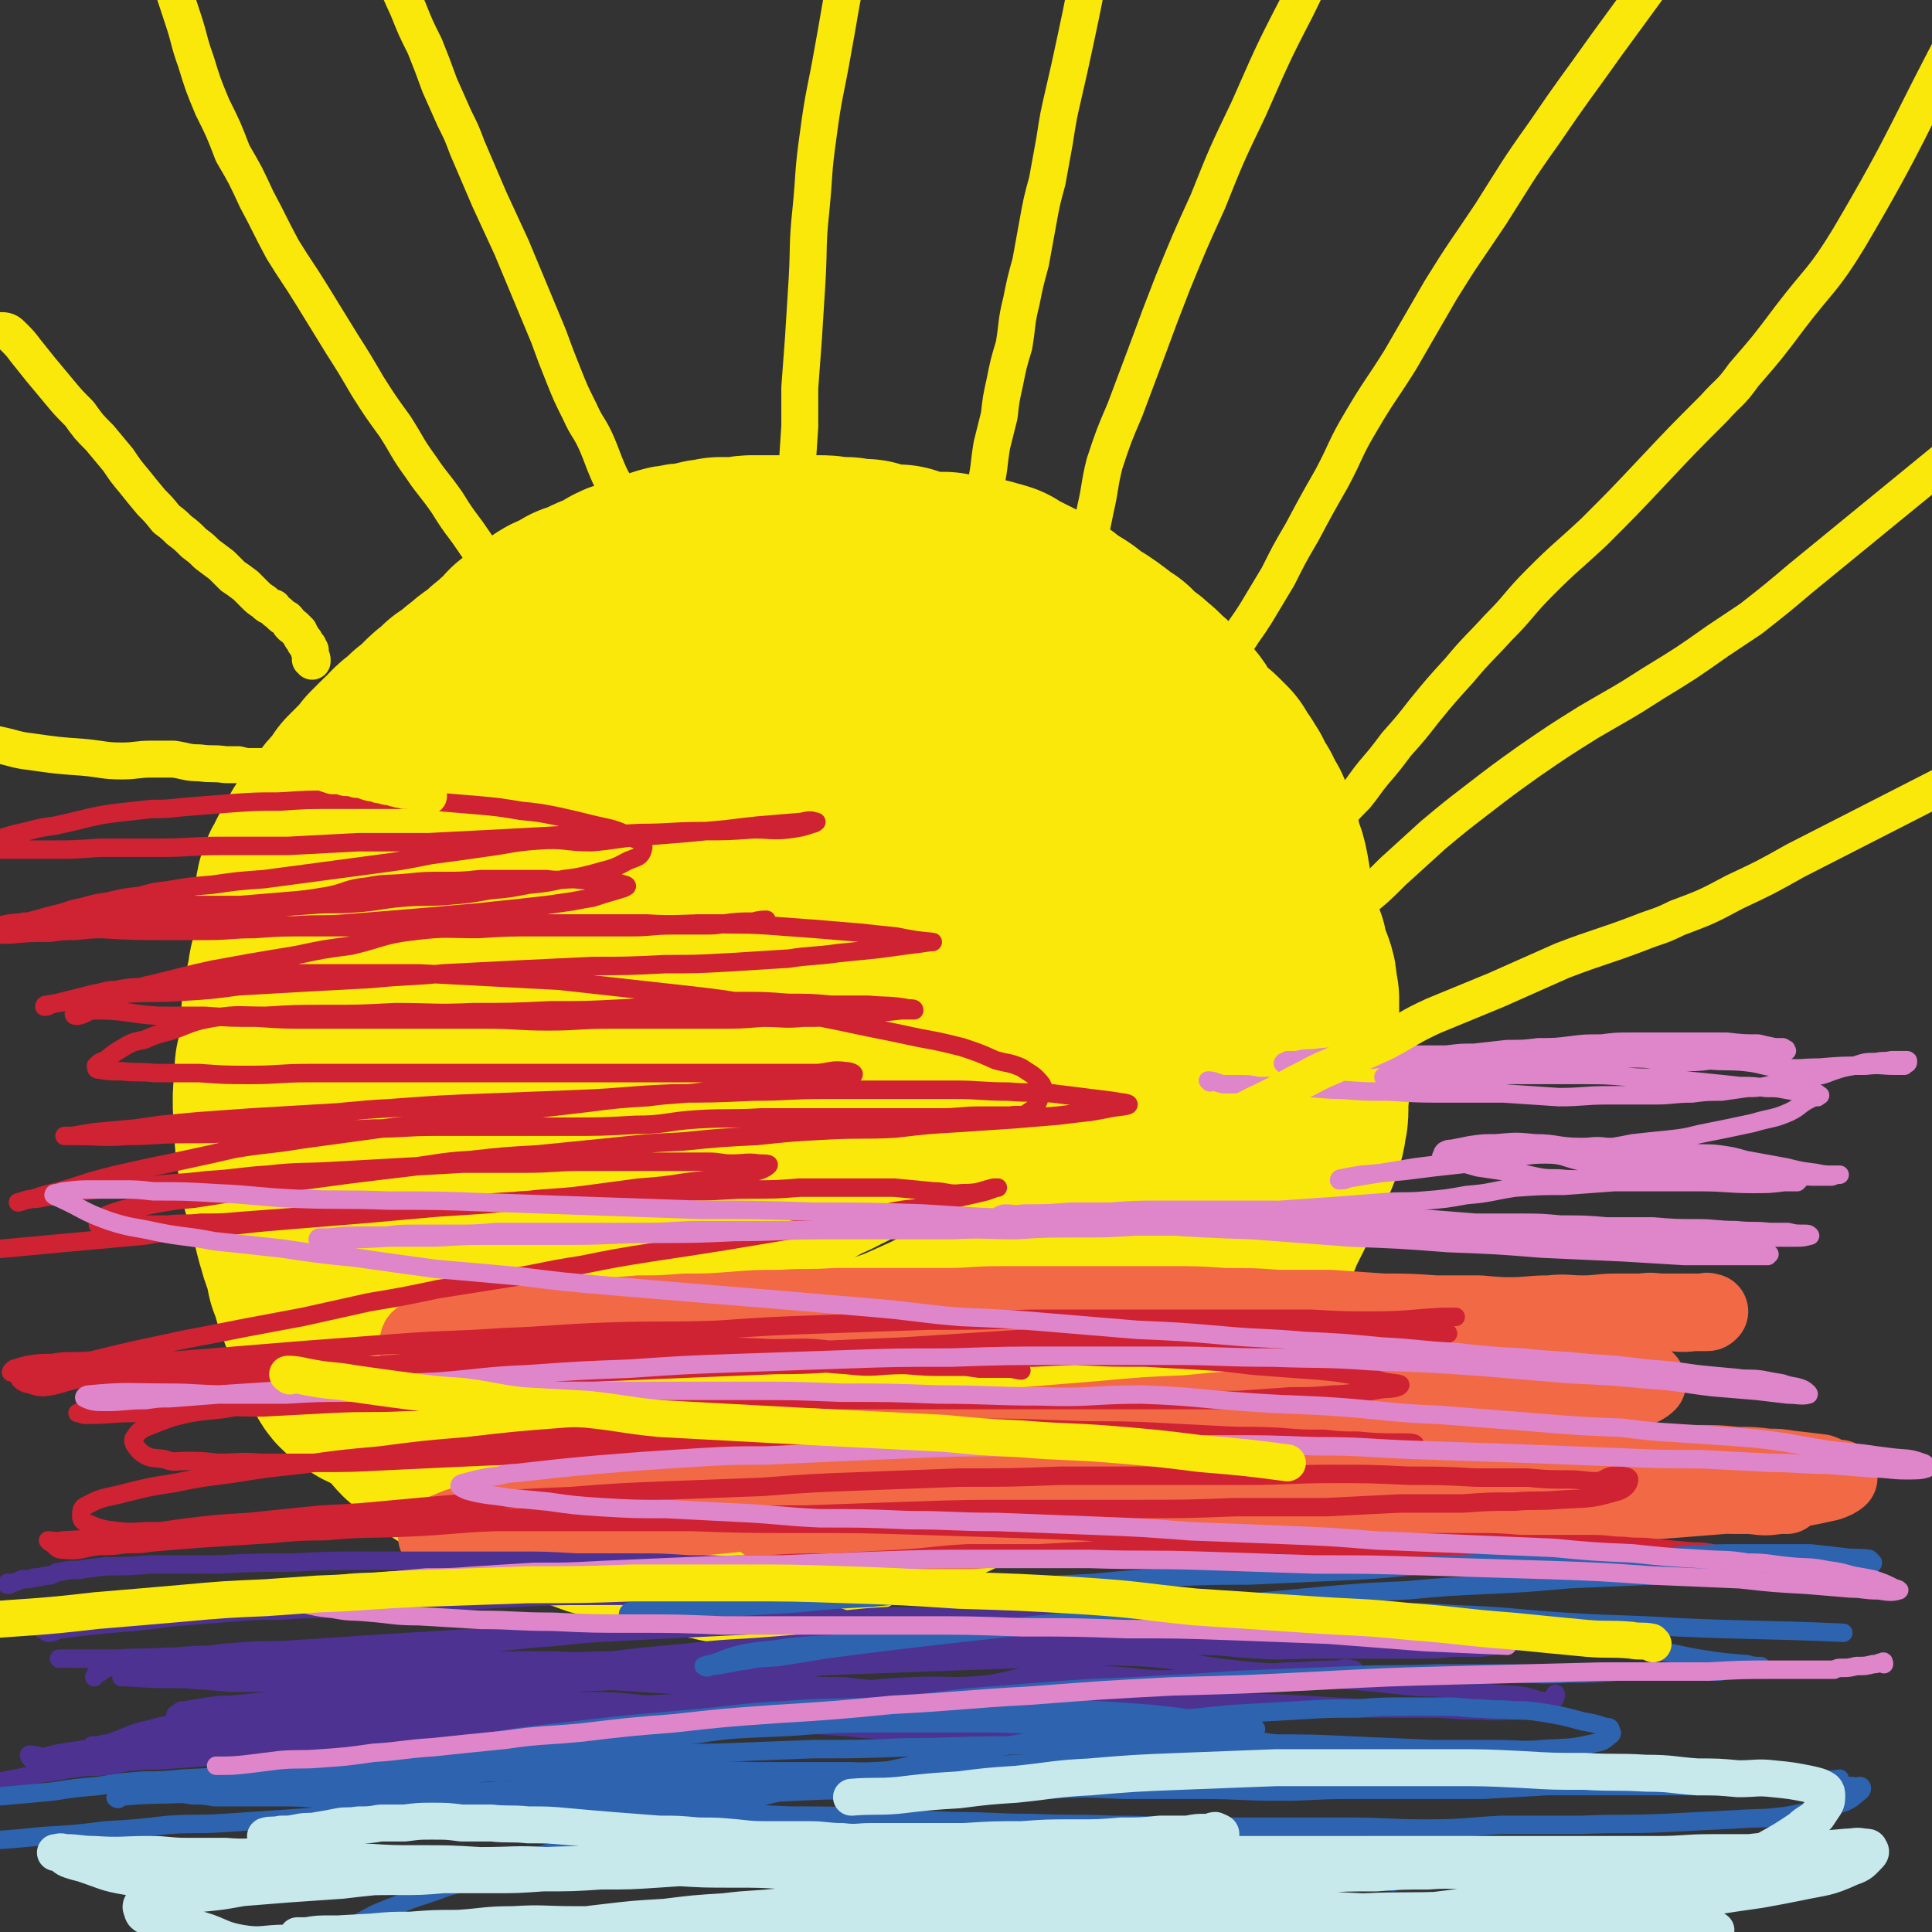
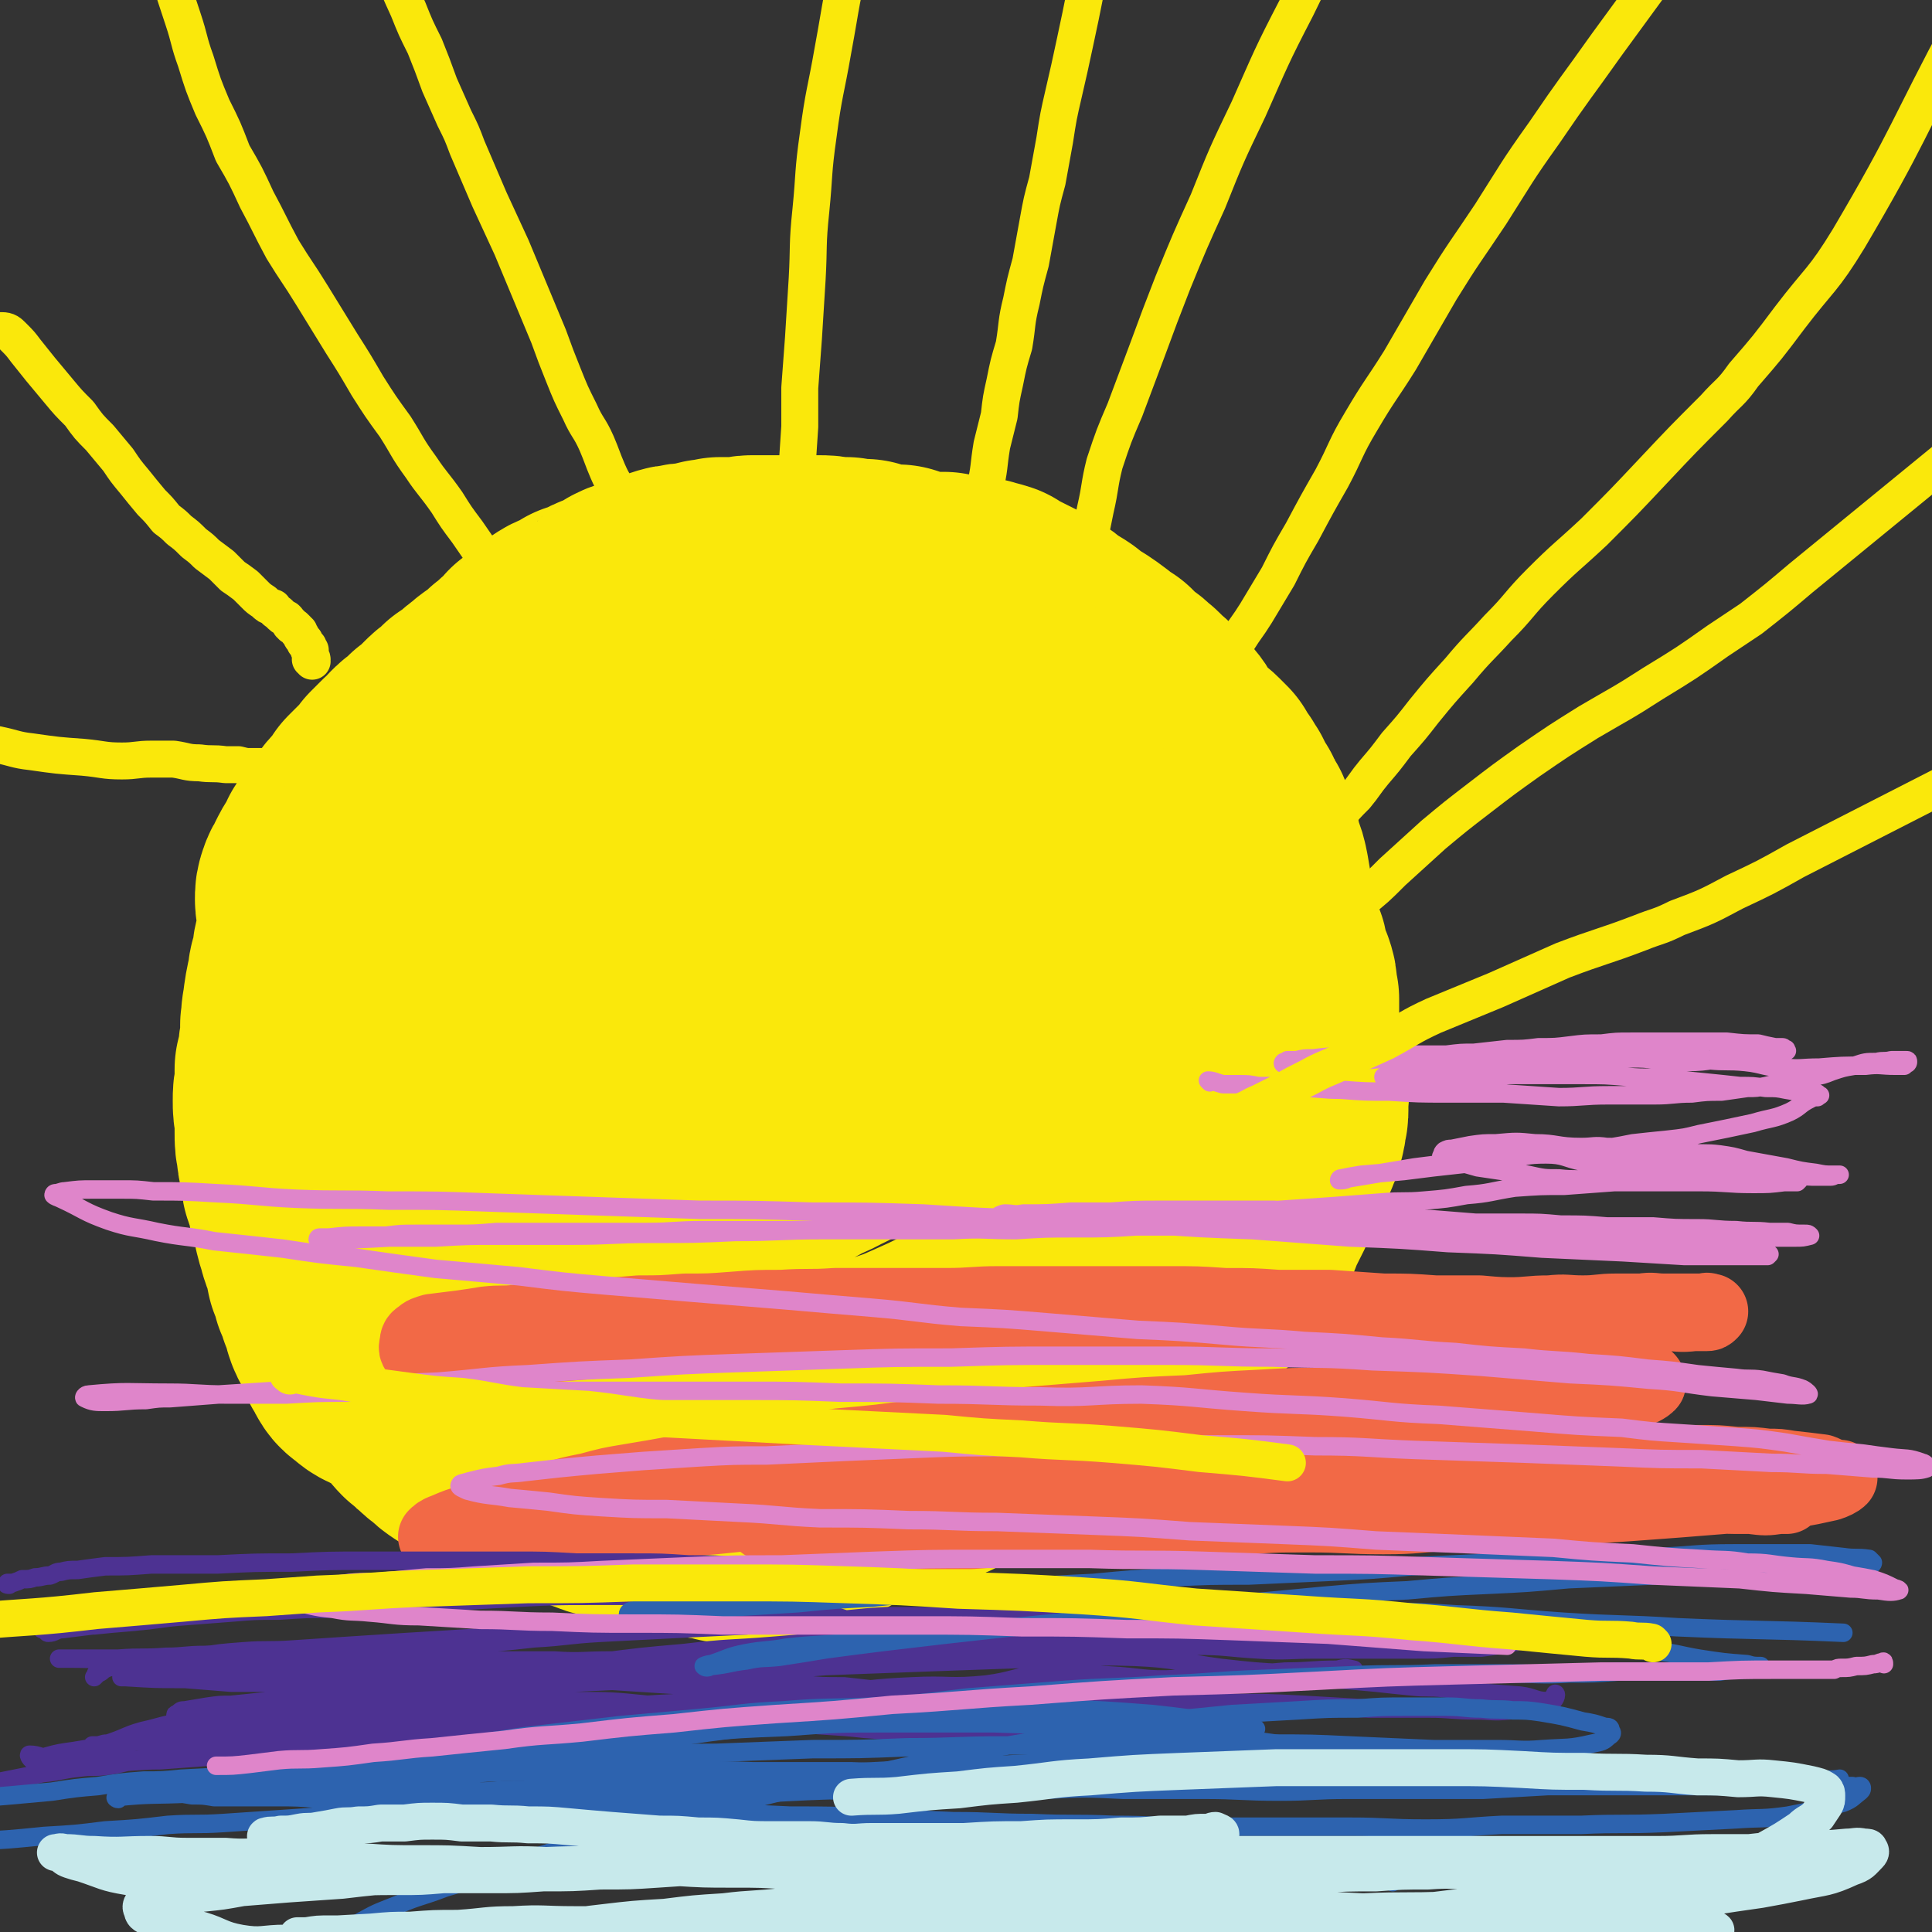
<svg xmlns="http://www.w3.org/2000/svg" viewBox="0 0 1046 1046" version="1.1">
  <rect x="0" y="0" width="1046" height="1046" fill="#333333" stroke="none" />
  <g fill="none" stroke="#FFFFFF" stroke-width="135" stroke-linecap="round" stroke-linejoin="round">
-     <path d="M496,360c-1,0 -1,0 -1,-1 -1,0 -1,1 -2,0 -1,0 -1,-1 -2,-2 -1,0 -1,1 -2,0 -1,0 -1,0 -2,-1 0,0 0,0 -1,-1 -1,0 -1,-1 -1,-1 -1,0 -1,0 -2,-1 -1,0 0,0 -1,-1 -1,0 -1,0 -1,0 0,-1 0,-1 -1,-2 0,0 0,0 -1,-1 0,0 0,0 0,0 -1,-1 -1,-1 -1,-2 0,-1 0,-1 -1,-1 0,-1 0,-1 -1,-1 0,-1 0,-1 0,-1 -1,0 -1,0 -1,-1 0,0 0,0 -1,0 0,-1 0,-1 0,-1 -1,0 -1,-1 -2,-1 0,0 0,0 -1,0 -1,0 -1,0 -2,-1 -1,0 -1,0 -2,0 -2,0 -2,-1 -3,-1 -1,0 -1,0 -2,0 -2,0 -2,0 -3,0 -2,0 -2,0 -3,0 -2,0 -2,0 -3,0 -2,0 -2,0 -3,0 -2,0 -2,0 -3,0 -2,0 -2,0 -3,0 -2,0 -2,1 -4,1 -2,0 -2,0 -3,0 -2,0 -2,0 -4,0 -2,0 -2,0 -4,0 -2,1 -2,1 -4,1 -2,0 -2,0 -4,1 -2,0 -2,0 -4,0 -2,0 -2,0 -4,1 -2,0 -2,0 -4,0 -2,1 -2,1 -4,1 -3,0 -3,1 -5,1 -3,1 -3,1 -5,1 -3,1 -3,1 -5,1 -3,1 -3,1 -5,2 -2,1 -2,1 -5,2 -2,1 -2,1 -5,2 -2,1 -2,2 -4,3 -3,1 -3,1 -5,2 -2,1 -2,1 -4,2 -2,2 -2,2 -4,3 -2,1 -2,0 -4,1 -2,2 -2,2 -4,3 -1,1 -1,1 -3,2 -2,1 -2,1 -3,2 -2,1 -2,1 -4,2 -2,2 -2,2 -3,3 -2,2 -2,2 -4,4 -2,2 -2,2 -4,4 -2,2 -2,2 -4,4 -2,2 -2,3 -4,5 -2,3 -2,3 -4,5 -3,3 -3,3 -5,5 -2,2 -2,2 -4,5 -1,2 -1,2 -3,5 -2,2 -2,2 -3,5 -2,2 -2,2 -4,5 -1,2 -2,2 -3,5 -2,2 -2,2 -3,5 -1,3 -1,3 -3,5 -1,3 -1,3 -3,6 -1,2 -1,2 -2,4 -1,3 -1,3 -3,5 -1,2 -1,2 -2,5 -1,2 -1,2 -2,4 -1,2 -1,2 -2,4 -1,3 -1,3 -2,5 -1,2 -1,2 -2,5 -1,2 -1,2 -1,5 -1,3 -1,3 -2,5 -1,3 -1,3 -2,6 0,3 0,3 -1,6 0,3 0,3 0,6 -1,2 -1,2 -1,5 0,2 0,2 0,5 0,2 0,2 0,5 0,2 0,2 0,4 0,3 0,3 0,5 0,2 0,2 0,4 0,2 0,2 0,4 0,2 0,2 0,4 0,2 1,2 1,4 0,3 0,3 0,5 0,2 0,2 0,4 0,2 0,2 0,5 0,2 0,2 1,4 0,2 0,2 0,3 0,2 0,2 0,3 1,2 2,1 3,2 1,1 1,1 2,1 " />
-   </g>
+     </g>
  <g fill="none" stroke="#FAE80B" stroke-width="135" stroke-linecap="round" stroke-linejoin="round">
    <path d="M438,356c0,0 0,-1 -1,-1 0,0 0,1 -1,1 -2,1 -2,0 -3,1 -1,1 -1,1 -3,2 -1,0 -1,1 -2,1 -2,1 -2,1 -3,2 -2,1 -1,1 -3,2 -1,1 -1,1 -3,2 -2,1 -2,1 -3,2 -2,1 -2,2 -4,3 -2,1 -2,1 -4,2 -2,2 -2,2 -3,3 -2,1 -2,1 -4,3 -2,1 -2,1 -4,2 -2,2 -2,1 -5,3 -2,1 -1,1 -3,3 -2,1 -2,1 -4,2 -2,1 -2,1 -4,2 -1,2 -1,2 -3,3 -1,1 -1,1 -3,2 -2,1 -2,1 -5,2 -2,1 -2,1 -4,2 -4,3 -4,3 -9,6 -5,3 -5,3 -11,6 -5,3 -5,2 -10,5 -7,3 -7,3 -13,7 -5,3 -5,3 -11,7 -6,4 -6,4 -11,8 -6,4 -5,4 -11,8 -3,2 -3,2 -7,5 -4,2 -4,1 -7,4 -4,4 -3,4 -6,9 -2,5 -2,5 -4,11 -2,4 -2,4 -4,9 -2,4 -2,4 -4,8 -2,4 -2,4 -4,9 -3,4 -3,4 -5,9 -2,5 -2,5 -4,9 -3,5 -3,4 -5,9 -2,4 -2,4 -3,8 -1,5 -1,5 -2,10 -1,5 -1,5 -2,10 0,4 0,4 0,8 0,5 0,5 1,10 0,5 0,5 1,9 0,5 0,5 1,9 0,4 0,4 0,8 1,3 1,3 2,7 1,4 1,4 2,8 1,4 1,4 2,8 1,4 1,4 2,7 0,3 0,3 1,7 1,4 1,4 2,8 2,4 2,4 3,9 2,5 2,5 4,10 2,5 2,5 4,11 3,5 3,5 5,11 2,6 2,6 5,11 2,5 1,5 4,9 2,4 2,4 5,8 2,4 3,4 4,8 2,3 0,4 2,7 3,3 4,2 8,5 4,4 4,4 8,7 4,3 4,3 8,6 10,7 10,7 20,14 5,3 5,3 11,6 10,5 10,5 20,10 5,2 5,1 10,3 5,2 5,2 9,3 5,2 5,2 10,3 4,1 4,1 8,2 5,1 5,1 10,1 5,1 5,1 10,2 6,0 6,0 11,0 6,0 6,0 12,0 5,0 5,0 10,0 5,0 5,0 10,0 5,-1 5,-1 9,-2 5,0 5,0 10,-1 4,-1 4,-1 8,-2 4,-1 4,-1 8,-2 5,-1 5,-1 10,-2 5,-1 5,-1 10,-3 5,-2 5,-2 10,-4 4,-1 4,-1 9,-4 5,-2 5,-2 10,-5 5,-3 5,-2 9,-5 5,-3 5,-3 9,-6 5,-3 5,-3 10,-6 5,-3 5,-4 10,-7 4,-3 5,-3 9,-6 5,-3 5,-3 10,-6 4,-2 4,-2 8,-5 4,-3 4,-3 8,-5 4,-3 4,-2 7,-5 3,-2 3,-3 6,-5 3,-2 3,-2 5,-4 3,-3 3,-3 6,-5 2,-2 2,-2 4,-4 2,-2 2,-2 4,-5 2,-2 2,-3 4,-5 1,-1 2,-1 3,-2 2,-3 1,-4 3,-7 2,-4 2,-4 3,-7 2,-4 2,-4 3,-8 2,-5 2,-4 4,-9 2,-5 1,-6 3,-11 2,-5 2,-5 4,-11 2,-6 2,-6 3,-12 1,-5 1,-5 2,-10 0,-5 0,-5 0,-9 1,-3 1,-3 1,-7 0,-3 0,-3 -1,-7 0,-3 0,-3 0,-7 -1,-3 -1,-3 -1,-7 -1,-4 -1,-4 -2,-7 -1,-5 -1,-5 -1,-9 -1,-5 -1,-5 -2,-11 -1,-6 -1,-6 -2,-12 -1,-6 -1,-6 -2,-12 -2,-7 -2,-7 -4,-14 -1,-7 -1,-7 -3,-13 -2,-7 -2,-7 -4,-13 -2,-6 -2,-6 -4,-11 -2,-5 -2,-5 -5,-10 -2,-5 -2,-5 -6,-9 -2,-4 -2,-4 -5,-7 -2,-3 -3,-2 -4,-5 -1,-3 2,-4 1,-6 -2,-2 -4,-1 -8,-4 -3,-2 -2,-3 -5,-6 -3,-2 -3,-1 -6,-4 -2,-2 -1,-2 -4,-4 -2,-2 -2,-2 -4,-3 -3,-2 -3,-2 -5,-3 -2,-2 -2,-2 -5,-3 -2,-1 -2,-1 -4,-3 -3,-1 -2,-2 -5,-3 -3,-1 -3,-1 -6,-1 -2,-1 -2,0 -5,-1 -3,0 -3,-1 -6,-2 -2,0 -2,0 -5,0 -2,-1 -2,-1 -5,-1 -3,-1 -3,-1 -7,-1 -4,0 -4,0 -8,0 -4,-1 -4,-1 -8,-2 -4,0 -4,0 -9,-1 -4,-1 -4,-1 -9,-2 -5,0 -5,0 -10,-1 -6,0 -6,-1 -11,-2 -7,0 -7,0 -13,-1 -6,-1 -6,-1 -12,-2 -5,-1 -5,0 -11,-1 -5,0 -5,0 -11,-1 -5,0 -5,0 -10,0 -5,0 -5,0 -10,0 -5,0 -5,0 -10,1 -7,0 -7,0 -13,1 -6,1 -6,0 -11,1 -6,1 -6,1 -12,2 -5,2 -5,1 -11,3 -4,1 -5,1 -9,4 -5,3 -4,4 -9,7 -3,3 -4,2 -8,5 -3,2 -3,2 -7,5 -3,3 -4,3 -7,6 -4,4 -3,5 -7,9 -3,5 -3,5 -6,10 -4,5 -4,5 -8,10 -3,6 -3,6 -7,12 -4,6 -4,6 -8,13 -3,7 -3,7 -7,14 -4,8 -4,8 -8,15 -3,7 -4,7 -7,14 -4,7 -5,7 -8,14 -3,8 -3,8 -6,16 -2,8 -2,8 -5,16 -2,8 -2,8 -4,17 -1,8 -1,8 -2,16 -1,9 -1,9 -1,18 0,9 0,9 1,18 1,9 0,10 2,18 6,18 6,18 14,35 4,9 5,9 10,17 5,7 5,8 11,15 6,7 6,7 13,13 7,6 7,5 16,10 8,4 8,4 18,7 9,4 9,4 19,6 11,3 11,4 22,5 11,1 11,0 22,0 11,0 11,1 22,0 11,-1 11,-1 22,-2 10,-2 10,-2 20,-4 10,-2 10,-2 19,-5 9,-3 9,-3 18,-7 9,-4 9,-4 17,-8 8,-5 8,-5 14,-10 7,-7 7,-7 13,-14 6,-7 6,-7 10,-15 5,-8 4,-9 8,-18 3,-10 4,-10 7,-20 3,-12 2,-13 3,-25 1,-12 1,-12 0,-25 -1,-13 -1,-13 -3,-26 -1,-12 -1,-12 -3,-24 -2,-10 -2,-10 -4,-20 -1,-9 -1,-9 -3,-17 -2,-8 -2,-8 -3,-16 -1,-8 -1,-8 -3,-16 -1,-7 -1,-7 -4,-14 -2,-6 -2,-6 -4,-12 -2,-4 -2,-4 -5,-9 -2,-3 -2,-3 -5,-5 -2,-2 -2,-2 -4,-3 -2,-1 -3,-1 -5,-1 -3,0 -4,0 -7,1 -6,1 -6,1 -12,3 -9,3 -9,3 -18,7 -10,4 -10,4 -19,10 -11,6 -11,6 -21,14 -10,8 -10,9 -18,18 -9,9 -9,8 -17,18 -7,9 -7,10 -13,20 -6,10 -6,10 -12,20 -6,10 -6,10 -11,21 -5,10 -5,10 -9,20 -3,8 -3,8 -5,17 -2,8 -2,8 -2,16 0,5 1,5 2,10 1,4 0,5 3,7 3,2 5,2 9,1 7,0 8,-1 15,-3 10,-4 10,-4 19,-8 11,-6 11,-7 22,-12 7,-4 7,-3 14,-7 7,-3 7,-4 14,-8 7,-5 7,-5 14,-10 8,-5 8,-5 15,-11 7,-6 7,-6 14,-12 8,-5 8,-5 15,-11 7,-6 7,-6 12,-11 6,-5 6,-5 11,-11 7,-9 7,-9 13,-18 4,-6 4,-6 7,-13 1,-4 1,-4 2,-9 0,-3 0,-3 -2,-6 -1,-3 -1,-3 -3,-4 -4,-2 -5,-1 -9,-1 -7,-1 -7,-1 -15,0 -11,0 -11,0 -22,2 -13,2 -13,2 -26,5 -13,2 -13,2 -25,6 -13,4 -13,4 -25,9 -11,5 -11,4 -22,10 -10,6 -10,7 -19,14 -8,7 -8,6 -16,14 -6,8 -6,8 -11,16 -5,8 -5,8 -8,16 -3,6 -3,6 -5,13 -2,6 -2,6 -1,12 0,4 0,5 2,8 2,3 3,4 6,5 5,0 6,-1 11,-2 8,-3 9,-2 16,-6 9,-5 9,-6 17,-13 9,-9 8,-10 16,-20 10,-11 9,-12 19,-22 9,-8 11,-6 20,-14 6,-5 5,-6 11,-11 2,-2 3,-3 5,-3 2,0 2,1 3,3 1,3 1,3 1,6 1,5 1,5 1,11 1,6 0,6 1,13 0,7 0,7 1,14 0,6 1,6 2,11 1,6 2,6 3,11 0,2 0,3 0,5 " />
    <path d="M597,625c0,0 -1,0 -1,-1 2,-2 3,-2 6,-4 2,-2 2,-2 4,-4 2,-1 2,-1 3,-3 1,-1 1,-1 2,-2 1,-2 1,-2 1,-3 1,-1 1,-1 2,-2 0,0 0,0 1,-1 1,-1 1,-1 1,-3 0,-1 0,-1 1,-1 0,-1 0,-1 1,-2 0,-1 0,-1 0,-2 0,-1 0,-1 0,-2 1,-1 1,-1 1,-3 0,0 0,0 0,-1 0,-2 0,-2 0,-3 0,-1 0,-1 1,-2 0,-1 0,-2 0,-3 0,-1 -1,-1 0,-2 0,-2 0,-1 0,-3 0,-1 0,-1 0,-2 0,-1 0,-1 1,-3 0,-2 0,-2 0,-5 0,-2 1,-2 1,-4 0,-2 0,-2 0,-4 1,-2 0,-2 1,-4 0,-1 0,-1 0,-3 0,-1 0,-1 0,-2 1,-1 1,-1 0,-3 0,-1 0,-1 0,-2 0,-1 0,-1 0,-3 -1,-2 -1,-2 -1,-4 0,-2 0,-2 0,-5 -1,-2 -1,-2 -1,-5 -1,-3 -1,-3 -2,-6 -1,-3 -1,-3 -2,-6 -1,-3 -1,-3 -3,-7 -1,-3 -1,-3 -2,-6 -1,-3 -1,-3 -1,-7 -1,-3 -1,-3 -2,-6 -1,-3 -1,-3 -2,-6 0,-2 0,-2 -1,-5 -1,-2 -1,-2 -1,-4 -1,-3 -1,-3 -1,-5 -1,-3 -1,-3 -2,-6 -1,-3 -1,-3 -2,-6 -1,-3 -1,-3 -3,-7 -1,-3 -1,-3 -3,-7 -1,-3 -1,-3 -2,-6 -2,-2 -2,-2 -3,-5 -1,-3 -1,-3 -3,-6 -1,-2 -1,-2 -2,-4 -1,-2 -1,-2 -1,-4 -1,-1 -1,-1 -2,-3 -1,-1 -1,-1 -1,-3 -1,-1 -1,-1 -2,-2 0,-2 0,-2 -1,-3 -1,-1 -1,-1 -2,-3 -1,-1 -1,-2 -2,-3 -2,-2 -2,-1 -4,-3 -3,-2 -3,-2 -5,-4 -3,-2 -3,-2 -6,-4 -3,-2 -3,-2 -6,-4 -3,-2 -3,-2 -6,-4 -2,-2 -2,-2 -5,-4 -2,-1 -2,-1 -5,-3 -2,-1 -2,-1 -5,-3 -2,-1 -2,-1 -4,-2 -3,-2 -3,-2 -5,-3 -3,-1 -3,-1 -6,-2 -3,0 -3,-1 -5,-1 -3,-1 -3,-1 -6,-2 -2,0 -2,0 -5,0 -3,-1 -3,-1 -7,-1 -3,-1 -3,0 -6,-1 -3,0 -3,-1 -6,-1 -3,0 -3,0 -6,-1 -2,0 -3,0 -5,0 -3,-1 -3,-1 -5,-1 -2,-1 -2,-1 -4,-2 -3,0 -3,0 -5,-1 -2,0 -2,0 -4,-1 -2,-1 -2,-1 -5,-1 -2,-1 -2,-1 -5,-1 -3,-1 -3,-1 -7,-1 -2,-1 -2,-1 -5,-1 -3,0 -3,0 -6,-1 -2,0 -2,0 -5,0 -2,0 -2,0 -4,0 -2,1 -2,1 -4,1 -2,0 -2,0 -4,1 -2,1 -2,1 -4,2 -2,1 -2,1 -4,3 -2,2 -2,1 -4,3 -3,3 -2,3 -5,5 -2,2 -3,2 -6,4 -3,3 -3,3 -6,5 -3,3 -3,3 -6,5 -3,3 -3,3 -6,5 -3,3 -3,3 -6,5 -3,2 -2,3 -5,5 -3,2 -3,2 -5,4 -3,3 -3,3 -6,6 -2,2 -2,2 -5,5 -2,2 -3,2 -5,4 -3,2 -3,2 -5,4 -3,2 -3,2 -5,4 -3,2 -3,2 -5,4 -1,2 -1,2 -3,3 -3,3 -3,3 -6,6 -3,2 -3,2 -5,4 -2,2 -2,2 -5,4 -2,2 -2,2 -4,4 -3,2 -3,2 -6,5 -2,2 -2,2 -5,4 -2,2 -2,2 -5,4 -2,2 -2,2 -4,4 -2,1 -2,1 -3,3 -2,2 -2,2 -4,4 -2,2 -1,2 -3,3 -1,2 -1,2 -2,3 -1,2 -1,2 -3,4 -1,2 -2,2 -3,5 -2,3 -2,3 -4,6 -1,3 -1,3 -2,5 -1,3 -2,2 -2,5 -1,3 0,3 -1,6 0,3 0,3 -1,6 0,3 -1,3 -1,6 -1,3 -1,3 -2,6 -1,3 -1,3 -2,5 0,3 0,3 -1,5 0,2 0,2 -1,4 0,2 0,2 -1,4 -1,3 -1,3 -2,5 -1,4 -1,4 -1,7 -1,3 -1,3 -2,7 0,2 0,2 -1,5 0,3 0,3 -1,5 0,3 0,3 -1,6 0,4 0,4 -1,7 0,2 0,2 0,5 -1,2 -1,2 -1,4 0,2 0,2 0,4 0,2 0,2 0,4 -1,2 0,2 0,4 0,1 0,1 0,3 0,2 0,2 0,3 0,3 -1,3 0,5 0,2 0,2 0,5 0,2 0,2 1,5 0,3 0,3 1,5 0,3 0,3 1,7 1,3 1,3 2,6 1,4 1,4 2,7 1,3 1,3 2,7 1,3 1,3 3,7 1,3 1,4 3,7 2,4 2,4 4,7 2,5 2,5 5,9 3,4 2,5 6,8 5,4 6,3 12,7 5,3 5,2 10,6 5,3 4,3 9,7 5,3 5,3 10,5 5,3 5,3 10,5 5,3 5,3 9,5 5,3 5,2 9,5 5,2 4,2 9,4 4,2 4,1 9,3 3,2 3,2 7,4 5,2 5,1 9,3 4,2 4,2 8,4 4,1 4,2 8,3 3,2 3,2 7,3 3,0 3,0 7,1 3,0 3,1 7,1 4,0 4,0 8,0 4,0 4,0 8,0 4,1 4,0 8,0 4,1 4,1 9,1 4,0 4,0 9,-1 4,0 4,1 9,0 5,0 5,0 10,0 5,0 5,0 10,0 6,0 6,-1 11,-1 5,-1 5,-1 10,-1 6,-1 5,-2 11,-3 5,0 5,0 10,0 4,-1 4,-1 9,-2 5,-1 5,0 10,-2 4,-1 4,-3 8,-3 3,-1 4,0 7,0 4,0 4,0 8,-1 2,0 2,0 5,-1 4,-1 4,-1 7,-2 3,-1 3,-1 7,-2 3,-1 3,-1 7,-3 3,-1 3,-1 7,-2 3,-1 3,-1 7,-3 5,-3 5,-3 9,-7 5,-4 5,-4 10,-8 4,-4 4,-4 9,-8 4,-4 4,-4 9,-7 4,-3 4,-3 8,-6 3,-3 3,-4 6,-7 3,-2 3,-1 6,-4 3,-2 3,-3 5,-6 3,-2 2,-3 4,-5 2,-3 2,-3 4,-6 2,-2 2,-2 3,-5 2,-3 1,-3 3,-6 1,-4 1,-4 3,-7 2,-4 2,-4 4,-8 2,-5 2,-5 4,-9 2,-5 2,-5 4,-9 2,-5 2,-5 4,-9 2,-4 2,-4 3,-8 1,-3 1,-3 1,-6 1,-3 1,-3 1,-5 0,-3 0,-3 0,-6 0,-3 1,-3 0,-6 0,-4 0,-4 0,-7 -1,-8 -2,-8 -4,-17 0,-4 -1,-4 -1,-8 0,-4 0,-4 0,-9 0,-3 0,-3 0,-7 -1,-2 0,-2 -1,-5 0,-3 0,-3 -1,-6 -1,-3 -2,-3 -3,-6 -1,-3 0,-3 -1,-7 -2,-5 -2,-5 -3,-9 -1,-4 -2,-4 -3,-9 -1,-6 -1,-6 -2,-12 -1,-6 -1,-6 -2,-12 -1,-5 -1,-5 -3,-10 -1,-4 -1,-4 -2,-9 -2,-3 -2,-3 -3,-7 -1,-3 -1,-3 -3,-5 -1,-3 -1,-2 -2,-5 -1,-1 -1,-1 -2,-3 -1,-2 -1,-2 -2,-4 -1,-1 -1,-1 -1,-2 -1,-1 -1,-1 -2,-3 -1,-2 -1,-2 -3,-4 -1,-2 -1,-2 -2,-4 -2,-2 -2,-2 -4,-4 -3,-3 -3,-2 -6,-5 -3,-3 -3,-3 -6,-6 -2,-3 -2,-4 -4,-7 -2,-3 -3,-3 -5,-6 -2,-2 -2,-2 -4,-4 -1,-2 -2,-2 -3,-3 -1,-1 -1,-1 -2,-2 -1,-1 -1,-1 -2,-2 -1,-1 -1,-1 -3,-2 -1,-1 -1,-2 -3,-3 -2,-2 -2,-1 -4,-3 -3,-2 -3,-2 -5,-5 -4,-2 -4,-2 -7,-5 -4,-3 -4,-3 -7,-5 -5,-3 -5,-3 -10,-7 -3,-2 -3,-2 -7,-4 -3,-3 -3,-3 -7,-5 -4,-3 -4,-3 -8,-5 -4,-2 -4,-2 -8,-4 -4,-2 -4,-2 -7,-4 -3,-1 -4,-1 -7,-2 -3,0 -3,0 -6,-1 -3,0 -3,-1 -7,-1 -3,0 -3,0 -6,-1 -3,0 -3,0 -6,0 -2,1 -2,1 -5,1 -2,0 -2,0 -4,-1 -2,-1 -2,-1 -4,-2 -3,-1 -3,-1 -6,-2 -3,0 -3,0 -6,0 -2,0 -2,-1 -4,-1 -2,0 -2,0 -4,0 -2,-1 -2,-1 -4,-2 -2,0 -2,0 -5,0 -2,0 -2,0 -5,-1 -3,0 -3,0 -6,0 -5,-1 -5,-1 -9,-1 -4,0 -4,0 -8,0 -4,0 -4,0 -8,0 -3,0 -3,0 -7,0 -4,0 -4,0 -7,0 -3,0 -3,0 -6,0 -3,0 -3,1 -5,1 -3,0 -3,0 -5,0 -4,0 -4,0 -7,0 -3,1 -3,1 -6,1 -4,1 -4,1 -8,2 -4,0 -4,0 -7,1 -3,0 -3,0 -6,1 -3,1 -3,1 -6,2 -3,1 -2,1 -5,2 -3,1 -3,1 -6,2 -3,1 -3,1 -5,2 -3,2 -2,2 -5,4 -3,1 -3,1 -7,2 -3,1 -2,2 -5,3 -4,1 -4,1 -7,2 -3,2 -3,2 -7,4 -3,1 -3,1 -6,3 -2,2 -2,2 -5,4 -2,1 -2,2 -4,3 -2,2 -2,2 -4,3 -1,2 -1,2 -3,4 -2,2 -2,2 -4,3 -2,2 -2,2 -4,4 -2,1 -2,1 -4,3 -2,2 -2,2 -5,4 -3,2 -3,2 -5,4 -3,2 -3,2 -6,5 -3,2 -3,2 -6,4 -2,2 -2,2 -4,4 -3,2 -3,2 -5,4 -2,2 -2,2 -4,4 -2,2 -2,2 -5,4 -2,2 -2,2 -4,4 -3,2 -3,2 -5,4 -2,3 -2,3 -5,5 -3,3 -3,3 -6,6 -3,4 -3,4 -6,7 -3,3 -3,3 -6,6 -2,4 -2,4 -5,7 -3,3 -3,3 -5,6 -3,4 -3,4 -6,8 -2,3 -2,3 -4,6 -1,3 -1,3 -3,6 -2,3 -2,3 -4,7 -1,3 -2,3 -3,6 -1,3 -1,3 -1,6 0,3 1,3 2,5 0,3 0,3 0,7 0,3 0,3 -1,7 -1,4 -1,4 -2,8 -1,4 0,4 -1,8 -1,4 -2,4 -2,8 -2,9 -2,9 -3,17 -1,4 0,4 -1,8 0,4 0,4 0,8 -1,4 -1,4 -1,8 -1,4 -1,4 -2,8 0,4 0,4 0,9 -1,4 -1,4 -1,8 0,4 0,4 1,9 0,4 0,4 0,8 0,5 0,5 1,9 0,3 0,3 1,6 0,3 0,3 1,7 1,3 0,3 1,5 1,3 2,3 2,5 1,3 1,3 1,6 1,3 2,3 2,5 1,3 1,3 1,6 1,4 1,4 2,7 1,4 1,4 3,8 1,5 1,5 2,10 2,4 2,4 3,9 2,4 2,4 3,8 2,4 2,4 3,9 1,3 1,3 3,6 1,3 1,3 3,6 1,4 1,4 3,7 2,4 2,4 5,6 4,4 5,3 10,6 5,3 5,3 9,5 3,3 3,3 6,6 3,3 3,4 6,7 3,2 3,3 6,5 3,3 3,3 6,5 3,3 3,3 6,5 3,2 4,2 7,4 3,2 3,2 7,4 3,1 4,1 7,3 4,1 4,1 8,2 3,2 4,2 7,3 3,2 3,2 7,3 2,1 2,2 5,3 3,1 3,1 6,2 3,1 3,1 7,2 3,1 3,0 7,2 3,1 3,1 6,2 4,2 4,1 8,2 4,1 4,1 8,2 3,1 3,1 7,2 4,0 4,0 7,1 4,0 4,0 8,1 3,1 3,2 7,3 4,1 4,1 8,1 4,1 4,1 8,1 3,1 3,1 7,2 4,0 4,0 7,0 3,0 3,1 6,1 2,0 2,0 4,0 3,0 3,0 6,0 3,0 3,0 6,0 3,-1 3,0 6,-1 5,-3 5,-3 10,-6 6,-3 6,-3 12,-6 5,-3 5,-3 11,-5 5,-3 5,-2 11,-4 4,-2 4,-2 9,-4 3,-1 4,-1 7,-2 4,-2 4,-2 7,-3 4,-1 4,-1 7,-2 3,0 3,0 6,-1 2,-1 2,-1 4,-3 2,-1 2,-1 4,-2 2,-1 2,-1 3,-1 3,-1 4,-1 6,-3 6,-4 6,-4 12,-9 7,-7 8,-7 14,-15 2,-2 2,-2 3,-5 " />
  </g>
  <g fill="none" stroke="#F26946" stroke-width="41" stroke-linecap="round" stroke-linejoin="round">
    <path d="M227,731c0,-1 -2,-1 -1,-1 16,-5 17,-5 35,-8 8,-2 8,-2 17,-3 8,-1 8,-1 17,-2 9,-1 9,-1 19,-2 10,0 10,0 20,-1 12,0 12,0 24,0 13,-1 13,-1 26,-1 13,-1 13,0 26,0 12,0 12,0 24,0 13,-1 13,-1 26,0 13,0 13,1 27,1 14,0 14,-1 27,-1 15,0 15,0 31,1 15,0 15,0 30,0 15,1 15,1 31,1 16,0 16,1 33,0 16,0 16,0 33,-1 16,0 16,0 32,0 16,0 16,0 32,0 15,0 15,0 30,0 13,-1 13,-1 26,-1 12,-1 12,-1 25,-1 11,0 11,-1 22,-1 9,-1 9,0 18,0 9,0 9,-1 18,-1 7,0 7,0 14,0 6,-1 6,0 12,0 7,0 7,0 15,0 3,0 3,0 6,0 2,0 2,-1 3,0 1,0 1,0 1,0 -1,1 -1,1 -2,1 -4,0 -4,0 -7,0 -8,1 -8,0 -15,0 -11,0 -11,0 -21,0 -20,1 -20,1 -40,1 -9,0 -9,0 -18,0 -11,0 -11,0 -22,-1 -12,0 -12,0 -24,0 -14,-1 -14,-1 -28,-1 -15,-1 -15,-1 -29,-2 -14,0 -14,0 -28,0 -14,-1 -14,-1 -29,-1 -15,-1 -15,-1 -31,-1 -15,0 -15,0 -30,0 -15,0 -15,0 -31,0 -15,0 -15,0 -30,0 -14,0 -14,1 -29,1 -14,0 -14,0 -29,0 -15,0 -15,0 -31,0 -14,1 -14,0 -29,1 -13,0 -13,0 -26,1 -13,1 -13,1 -26,1 -13,1 -13,1 -25,1 -12,1 -12,1 -24,2 -11,1 -11,1 -22,1 -10,1 -10,1 -20,2 -8,1 -8,0 -17,1 -6,1 -6,1 -13,2 -8,1 -8,1 -16,2 -3,1 -4,1 -6,3 -2,1 -2,2 -2,4 -1,2 0,3 1,3 4,2 5,1 9,1 20,-1 20,-1 40,-2 10,-1 10,-1 21,-2 12,-1 12,-1 24,-2 14,-1 14,-1 28,-2 15,-1 15,-1 31,-2 16,0 16,0 32,-1 18,-1 18,-2 35,-3 20,-2 20,-2 40,-3 22,-1 22,-1 44,-1 24,-1 24,-1 48,-1 25,0 25,0 51,0 21,0 21,0 43,0 20,0 20,-1 39,1 17,1 17,3 34,6 12,2 12,2 25,4 9,1 9,1 19,3 8,1 8,1 17,2 7,1 7,2 14,3 7,1 7,1 14,2 7,1 7,1 13,3 10,2 10,2 20,4 7,2 7,1 14,3 4,0 4,0 8,2 1,1 2,1 2,2 1,1 0,1 -1,2 -3,2 -4,2 -7,2 -8,2 -8,1 -16,2 -15,1 -15,1 -29,2 -10,0 -10,0 -19,0 -11,1 -11,1 -23,1 -12,1 -12,1 -24,1 -13,1 -13,0 -27,1 -15,0 -15,1 -29,2 -17,0 -17,0 -34,1 -20,1 -20,1 -40,3 -23,1 -23,1 -45,3 -25,2 -25,2 -49,4 -25,3 -25,3 -51,6 -22,3 -22,3 -44,5 -17,3 -17,2 -33,5 -15,2 -15,3 -30,5 -13,3 -13,3 -26,5 -11,2 -11,2 -23,4 -12,2 -12,2 -23,5 -10,2 -10,2 -20,5 -9,2 -9,1 -18,4 -7,2 -7,2 -15,4 -5,2 -6,2 -11,4 -7,2 -7,2 -14,5 -3,1 -4,2 -5,3 0,1 2,2 4,2 10,1 11,0 21,0 10,-1 10,-1 19,-2 13,-1 13,-1 26,-2 16,-2 16,-2 32,-4 19,-2 19,-2 38,-4 22,-2 22,-2 44,-5 23,-2 23,-2 46,-4 26,-3 26,-3 53,-5 28,-2 28,-2 57,-4 29,-2 29,-2 57,-4 29,-2 29,-2 58,-3 28,-1 28,-1 55,-2 27,-1 27,-2 53,-2 24,-1 24,0 48,-1 20,0 20,0 40,0 16,0 16,0 32,0 11,0 11,0 21,1 9,0 9,0 17,1 6,0 6,0 12,1 9,1 9,1 17,2 3,1 3,2 7,3 1,0 3,0 3,0 -1,1 -3,2 -6,3 -9,2 -9,2 -20,4 -8,1 -8,1 -16,2 -11,0 -11,0 -21,1 -12,1 -12,1 -25,2 -13,1 -13,1 -27,2 -15,1 -15,1 -30,2 -16,1 -16,1 -32,2 -17,1 -17,0 -34,1 -18,1 -18,2 -36,2 -20,0 -20,-1 -40,-1 -21,0 -21,0 -43,2 -23,1 -23,1 -46,2 -18,1 -18,1 -37,2 -15,1 -15,1 -30,2 -14,0 -14,0 -27,1 -14,0 -14,0 -27,0 -11,0 -11,0 -23,0 -10,0 -10,0 -20,0 -8,-1 -8,0 -17,0 -10,-1 -10,0 -20,-3 -4,-1 -6,-1 -6,-4 -1,-2 0,-4 3,-5 17,-6 18,-5 36,-8 10,-2 10,-1 21,-2 11,-1 11,-2 23,-2 12,-2 12,-2 25,-2 13,-1 13,-1 27,-1 13,-1 13,0 26,0 15,0 15,-1 30,0 15,0 15,-1 31,0 16,1 16,2 32,3 18,1 18,1 36,1 19,0 19,0 38,-1 19,0 19,0 37,-1 19,-1 19,-1 38,-2 15,0 15,-1 30,0 13,1 13,3 27,5 10,2 10,3 20,3 8,0 8,-1 16,-2 7,-1 7,0 15,-1 11,0 11,-1 22,0 7,0 6,2 13,3 3,0 4,0 7,0 0,0 2,0 1,0 -1,0 -2,0 -4,0 -7,1 -7,1 -15,0 -15,0 -15,0 -30,-1 -10,0 -10,-1 -21,-1 -12,0 -12,0 -24,-1 -14,0 -14,0 -27,0 -15,1 -15,1 -29,1 -15,0 -15,-1 -30,-1 -17,0 -17,0 -34,0 -18,0 -18,0 -36,0 -18,0 -18,0 -36,1 -19,1 -19,1 -38,2 -17,1 -17,1 -35,2 " />
  </g>
  <g fill="none" stroke="#CF2233" stroke-width="10" stroke-linecap="round" stroke-linejoin="round">
-     <path d="M199,861c0,0 -1,-1 -1,-1 7,-1 9,0 17,-1 10,-1 10,-1 21,-2 12,-1 12,-1 24,-2 14,0 14,0 29,-1 14,-1 14,-1 29,-2 16,-1 16,0 32,-1 16,-1 16,-2 32,-3 17,-1 17,-1 33,-1 18,-1 18,-1 35,-1 19,-1 19,-1 37,-2 18,-1 18,-2 37,-3 19,0 19,0 38,0 19,-1 19,-1 39,-2 19,-1 19,0 37,-1 18,-1 18,-1 36,-1 17,-1 17,-1 35,-1 16,-1 16,0 33,0 15,0 15,-1 30,-1 13,0 13,0 27,0 12,0 12,0 24,1 10,0 10,0 21,0 9,0 9,0 18,0 9,0 9,1 17,1 8,1 8,0 16,1 10,1 10,1 21,2 6,0 6,0 11,1 3,1 4,1 6,3 1,0 2,1 1,2 -1,1 -2,2 -4,3 -7,2 -7,2 -15,3 -14,1 -14,1 -28,1 -9,-1 -9,-1 -19,-2 -10,0 -10,-1 -21,-1 -12,-1 -12,-1 -24,-2 -13,-1 -13,-1 -26,-2 -15,-2 -15,-2 -29,-3 -16,-2 -16,-2 -33,-3 -17,-2 -17,-2 -35,-3 -19,-2 -19,-2 -38,-3 -24,-2 -24,-2 -48,-3 -27,-2 -27,-2 -54,-3 -31,-1 -31,-1 -62,-2 -33,-1 -33,-1 -65,-1 -30,0 -30,0 -59,-1 -28,0 -28,0 -56,0 -25,0 -25,0 -50,0 -24,1 -24,2 -48,3 -22,1 -22,0 -44,2 -19,0 -19,1 -37,2 -15,1 -15,1 -31,2 -12,1 -12,1 -25,2 -7,1 -7,1 -15,1 -7,1 -7,1 -14,1 -10,1 -10,3 -20,2 -4,0 -3,-2 -7,-4 0,0 -1,-1 -1,-1 3,0 4,1 8,0 19,-1 19,-1 38,-3 15,-2 15,-2 29,-4 17,-2 17,-2 34,-3 19,-2 19,-2 39,-4 20,-1 20,-1 41,-3 22,-2 22,-2 45,-4 25,-2 25,-2 49,-3 26,-2 26,-2 51,-3 27,-1 27,-1 53,-2 26,-2 26,-2 53,-3 27,-1 27,-1 53,-2 28,0 28,0 55,-1 26,0 26,0 52,0 24,0 24,0 49,0 23,0 23,-1 47,-1 20,0 20,0 41,1 18,0 18,0 36,1 14,0 14,0 28,0 11,1 11,1 22,1 8,0 8,1 16,1 5,-1 5,-3 9,-3 4,0 8,0 8,2 0,3 -3,6 -8,7 -14,4 -14,3 -30,4 -12,1 -12,0 -24,1 -14,0 -14,0 -28,1 -17,0 -17,0 -34,0 -20,1 -20,1 -40,2 -25,0 -25,0 -49,0 -27,1 -27,1 -55,1 -31,0 -31,0 -61,0 -30,0 -30,0 -60,1 -28,1 -28,1 -57,2 -29,0 -29,0 -57,0 -27,1 -27,1 -54,2 -25,0 -25,-1 -51,0 -24,1 -24,2 -47,3 -22,1 -22,0 -44,1 -21,1 -21,1 -41,2 -17,0 -17,0 -33,1 -13,0 -13,0 -27,0 -9,0 -9,1 -18,0 -8,-1 -9,-1 -16,-4 -3,-1 -4,-2 -4,-4 0,-3 0,-5 3,-6 9,-5 11,-4 22,-7 12,-3 12,-3 25,-5 15,-3 15,-3 31,-5 19,-3 19,-3 38,-5 21,-3 21,-3 43,-5 23,-3 23,-3 47,-5 26,-3 26,-3 52,-5 27,-2 27,-1 54,-2 27,-1 27,-2 55,-3 28,0 28,-1 57,-1 26,0 26,0 53,1 25,0 25,0 51,1 23,1 23,0 46,1 20,1 20,1 39,2 16,1 16,0 33,1 12,1 12,1 24,1 9,1 9,1 18,1 11,1 11,1 23,1 4,0 8,0 8,1 -1,0 -5,0 -9,0 -8,0 -8,0 -15,0 -12,0 -12,0 -23,0 -14,-1 -14,-1 -29,-1 -17,0 -17,0 -34,-1 -21,0 -21,-1 -42,-1 -24,0 -24,1 -48,1 -27,0 -27,0 -55,0 -29,1 -29,1 -59,2 -27,1 -27,1 -55,2 -26,1 -26,1 -52,2 -25,1 -25,1 -49,2 -22,0 -22,0 -44,1 -22,1 -22,1 -43,2 -19,1 -19,1 -38,1 -15,0 -15,0 -30,0 -11,-1 -11,0 -23,0 -9,-1 -9,-1 -17,-1 -6,0 -7,1 -12,-1 -7,-1 -8,0 -13,-4 -3,-3 -5,-6 -3,-8 3,-5 6,-5 13,-8 8,-3 8,-3 17,-5 12,-2 12,-1 23,-3 16,-3 16,-3 31,-5 17,-2 17,-2 35,-3 21,-3 21,-3 41,-5 22,-2 22,-2 43,-3 24,-2 24,-2 48,-3 23,-1 23,-1 47,-2 25,-1 25,-1 49,-2 24,0 24,-1 48,-2 24,-1 24,-1 47,-2 23,0 23,0 45,0 22,-1 22,-1 43,-2 20,-1 20,0 39,-1 18,-1 18,-1 36,-2 15,-1 15,-1 30,-2 13,0 13,0 26,-1 10,0 10,0 20,-1 11,-1 11,-1 23,-3 3,0 7,-1 7,-1 0,-1 -4,-1 -8,-1 -7,0 -7,0 -14,0 -11,0 -11,0 -22,0 -14,0 -14,1 -28,1 -17,0 -17,-1 -33,-1 -21,0 -21,0 -41,1 -24,1 -24,1 -48,2 -27,1 -27,0 -54,2 -31,2 -31,2 -62,4 -27,2 -27,1 -55,2 -28,2 -28,2 -55,5 -26,2 -26,2 -52,5 -24,2 -24,2 -47,4 -23,2 -23,2 -45,4 -22,2 -22,4 -43,5 -19,1 -19,-1 -37,0 -17,0 -17,0 -34,1 -12,1 -12,1 -25,2 -9,1 -9,1 -18,2 -8,1 -8,1 -15,3 -3,1 -4,1 -6,2 0,0 0,0 1,0 2,1 2,1 4,1 13,0 13,-1 26,-1 15,-1 15,-2 30,-3 19,-1 19,0 39,0 19,-1 19,-1 38,-2 20,-1 20,0 40,-1 20,0 20,0 39,-1 23,0 23,0 45,0 24,-1 24,0 48,0 25,0 25,0 49,0 26,0 26,-1 51,0 25,0 25,0 50,0 23,0 23,0 47,0 23,0 23,0 45,0 20,0 20,0 41,0 17,0 17,0 35,0 15,-1 15,-1 29,-2 12,0 12,0 23,-1 8,0 8,-1 16,-1 5,-1 5,-1 11,-2 5,0 9,-1 9,-2 1,-1 -4,-1 -9,-2 -7,-2 -7,-2 -14,-3 -11,-2 -11,-2 -22,-3 -13,-1 -13,-1 -27,-2 -15,-1 -15,-2 -31,-3 -18,-1 -18,-1 -35,-2 -19,0 -19,0 -38,-1 -23,-1 -23,-1 -46,-2 -26,0 -26,1 -53,1 -27,0 -27,0 -54,1 -29,0 -29,0 -58,1 -26,1 -26,2 -53,3 -23,1 -23,0 -46,1 -23,2 -23,2 -45,3 -22,2 -22,2 -43,4 -19,1 -19,1 -39,3 -15,1 -15,1 -30,3 -12,1 -12,1 -23,2 -8,0 -8,0 -16,1 -9,1 -10,2 -19,2 -3,0 -3,-2 -6,-3 -1,-1 -2,-1 -2,-1 11,-1 12,-1 23,-2 14,-1 14,-1 28,-2 17,-1 17,-1 33,-2 20,-2 20,-2 39,-3 21,-1 21,-1 42,-2 22,-1 22,-1 44,-3 22,-1 22,-1 45,-2 23,-1 23,-2 46,-3 23,-1 23,-1 47,-2 23,0 23,0 47,-1 23,-1 23,-1 47,-2 22,-1 22,-1 45,-2 23,-1 23,0 45,-1 21,-1 21,-1 42,-2 19,-1 19,0 38,-2 17,-1 17,-1 35,-2 16,-1 16,-1 32,-2 13,-1 13,-1 26,-2 10,-1 10,-1 20,-2 4,0 4,0 9,0 3,-1 7,-1 6,-1 0,0 -4,0 -7,0 -19,1 -19,2 -38,2 -16,0 -16,0 -33,-1 -22,0 -22,0 -45,0 -26,0 -26,0 -53,0 -27,0 -27,0 -54,0 -27,1 -27,1 -55,1 -29,1 -29,1 -58,2 -28,1 -28,1 -57,3 -29,1 -29,0 -59,1 -29,1 -29,2 -57,3 -28,2 -28,1 -55,3 -27,2 -26,2 -53,4 -25,2 -25,2 -49,4 -13,1 -13,1 -25,2 -14,0 -14,-1 -28,-1 -11,0 -11,1 -22,1 -6,0 -6,0 -12,1 -7,0 -7,0 -13,1 -4,1 -4,1 -7,2 0,0 -1,0 -1,1 -1,0 -1,1 -1,1 6,1 7,1 14,1 9,0 9,-1 18,-1 14,-1 14,-1 29,-1 19,-1 19,0 39,-1 19,0 19,0 38,0 18,-1 18,-1 37,-2 18,0 18,1 37,-1 19,-1 19,-2 38,-4 19,-2 19,-3 39,-3 21,-1 21,2 42,1 21,0 21,-1 42,-2 19,-1 19,-1 39,0 16,0 17,-1 33,1 14,1 13,2 27,4 10,2 10,2 21,3 9,1 9,1 18,1 6,1 6,1 13,2 7,0 7,0 15,0 3,0 3,0 6,0 1,0 2,1 2,1 -2,0 -4,-1 -7,-1 -9,-1 -9,-1 -17,-1 -8,0 -8,0 -16,0 -11,0 -11,0 -23,-1 -16,0 -16,2 -32,0 -19,-1 -19,-3 -37,-5 -17,-3 -17,-3 -34,-4 -17,-1 -17,-1 -33,-2 -16,0 -16,0 -32,-1 -16,0 -16,0 -31,0 -16,0 -16,0 -32,0 -16,0 -16,0 -33,1 -17,0 -17,0 -33,2 -16,1 -16,1 -32,2 -16,1 -16,1 -31,3 -13,1 -13,1 -27,2 -9,1 -9,1 -18,2 -9,1 -9,1 -18,2 -7,1 -7,2 -15,3 -5,1 -5,2 -11,3 -9,2 -9,3 -17,4 -5,0 -5,-1 -10,-2 -2,-1 -2,-1 -3,-2 -1,-1 0,-1 0,-1 10,-3 10,-2 20,-5 9,-2 8,-2 17,-4 12,-3 12,-3 25,-6 14,-3 14,-3 28,-6 16,-3 16,-3 31,-6 16,-3 16,-3 32,-6 18,-4 18,-4 36,-8 18,-3 18,-3 37,-7 19,-3 19,-3 38,-6 19,-3 19,-4 39,-7 20,-4 20,-4 39,-7 20,-3 20,-3 39,-6 18,-3 18,-3 36,-6 15,-2 15,-2 30,-5 13,-2 13,-2 25,-5 10,-2 10,-1 20,-3 7,-2 7,-2 14,-4 8,-2 9,-2 17,-4 3,-1 5,-2 6,-2 1,0 -1,0 -2,0 -8,2 -8,3 -17,3 -8,1 -8,-1 -16,-1 -10,-1 -10,-1 -21,-2 -12,0 -12,0 -24,0 -13,0 -13,0 -27,0 -13,1 -13,1 -26,1 -15,0 -15,1 -31,1 -15,1 -15,1 -30,1 -17,1 -17,1 -33,2 -16,1 -16,1 -32,2 -16,2 -16,2 -32,3 -16,1 -16,1 -32,2 -15,1 -15,1 -31,2 -14,1 -14,1 -28,2 -13,1 -13,1 -27,2 -11,1 -11,1 -22,1 -9,1 -9,0 -18,1 -12,0 -12,0 -24,0 -5,0 -5,1 -10,0 -2,0 -3,1 -4,0 0,-1 0,-2 1,-3 5,-3 6,-3 12,-5 8,-2 9,-1 17,-3 11,-2 11,-2 22,-3 13,-2 13,-2 25,-4 14,-3 14,-3 28,-5 15,-2 15,-2 30,-4 16,-2 16,-2 33,-4 17,-2 17,-3 34,-4 18,-2 18,-2 36,-3 20,-2 20,-2 40,-4 19,-2 19,-2 39,-3 20,-2 20,-2 40,-3 19,-2 19,-2 38,-3 19,-1 19,0 37,-1 17,-2 17,-2 34,-3 15,-1 15,-1 30,-2 12,-1 12,-1 24,-2 8,-1 8,-1 17,-2 6,-1 6,-1 11,-2 5,-1 10,-1 10,-2 0,-1 -4,-1 -9,-2 -16,-2 -16,-2 -32,-4 -12,-1 -12,0 -24,-1 -15,0 -15,-1 -29,-1 -17,0 -17,0 -35,0 -18,0 -18,0 -35,0 -20,0 -20,1 -39,1 -22,1 -22,1 -44,1 -25,1 -25,2 -49,3 -26,1 -26,1 -51,2 -26,1 -26,1 -53,3 -20,1 -20,2 -41,3 -17,1 -17,1 -34,2 -14,1 -14,1 -28,2 -11,1 -11,1 -21,2 -7,1 -7,1 -14,2 -11,1 -11,1 -22,2 -6,1 -6,1 -12,2 -2,0 -5,0 -4,0 1,0 3,0 6,0 14,0 14,1 28,0 15,0 15,-1 29,-1 17,0 17,0 33,-1 18,0 18,-1 35,-1 18,-1 18,0 36,-1 17,0 17,-1 34,-1 18,0 18,0 35,0 18,0 18,0 36,0 19,0 19,0 37,-1 17,0 17,-2 34,-3 17,-1 17,0 34,-1 17,0 17,0 34,0 17,0 17,0 33,0 15,0 15,0 30,0 11,0 11,-1 22,-1 8,0 8,0 16,0 5,-1 6,1 10,-2 5,-3 4,-4 7,-10 1,-2 1,-3 0,-5 -4,-5 -5,-5 -11,-9 -7,-3 -7,-2 -14,-4 -9,-4 -9,-4 -18,-7 -12,-3 -12,-3 -23,-5 -14,-3 -14,-3 -29,-6 -14,-3 -14,-3 -29,-6 -16,-3 -16,-4 -31,-6 -17,-3 -17,-3 -34,-5 -18,-2 -18,-2 -36,-4 -18,-2 -18,-2 -36,-4 -19,-1 -19,-1 -38,-2 -19,-1 -19,-1 -38,-2 -18,0 -18,0 -37,0 -17,0 -17,0 -35,0 -16,1 -16,1 -31,2 -13,1 -13,1 -26,2 -9,1 -9,2 -18,3 -8,1 -8,0 -17,2 -6,0 -6,1 -12,2 -8,2 -8,2 -16,4 -4,1 -4,1 -8,2 -1,1 -2,1 -3,1 0,0 0,-1 1,-1 21,-3 21,-4 43,-6 15,-1 15,0 30,-1 16,-1 16,-1 31,-3 18,-1 18,-1 35,-2 19,-1 19,-1 37,-2 20,-2 20,-1 39,-3 20,-1 20,-1 39,-2 21,-1 21,-1 42,-2 19,0 19,0 39,-1 17,0 17,0 35,-1 16,-1 16,-1 32,-2 13,-2 13,-1 27,-3 10,-1 10,-1 20,-2 8,-1 8,-1 15,-2 8,-1 8,-1 15,-2 0,0 1,0 1,0 -10,-1 -10,-1 -20,-3 -10,-1 -10,-1 -19,-2 -12,-1 -12,-1 -24,-2 -14,-1 -14,-1 -27,-2 -16,-1 -16,0 -31,-1 -17,0 -17,1 -34,0 -18,0 -18,0 -36,0 -19,0 -19,0 -38,0 -19,0 -19,0 -39,0 -19,0 -19,0 -38,0 -19,1 -19,1 -38,1 -18,0 -18,0 -35,0 -12,0 -12,0 -23,1 -12,0 -12,0 -24,0 -10,0 -10,0 -20,1 -9,0 -9,0 -18,1 -7,0 -7,0 -14,1 -11,0 -11,0 -22,1 -5,0 -5,0 -10,-1 -2,0 -3,0 -4,-1 0,-1 2,-1 4,-1 5,-2 5,-2 10,-3 8,-1 8,0 16,-1 10,-1 10,-1 19,-2 12,0 12,0 24,-1 13,0 13,0 26,-1 13,-1 13,-1 25,-2 13,0 13,0 26,-1 14,-1 13,-1 27,-2 12,-1 13,0 25,-1 13,-1 13,-2 25,-3 12,-1 12,0 24,-1 12,-1 12,-1 23,-3 11,-1 11,-1 21,-3 10,-1 10,-1 19,-3 8,-1 8,-1 16,-3 10,-3 10,-2 19,-7 5,-2 7,-2 8,-6 1,-3 -1,-5 -5,-6 -11,-6 -12,-5 -24,-8 -8,-2 -8,-2 -17,-4 -10,-2 -10,-2 -20,-3 -12,-2 -12,-2 -23,-3 -12,-1 -12,-1 -24,-2 -13,-1 -14,-1 -27,-1 -14,0 -14,0 -28,0 -14,0 -14,0 -29,1 -13,0 -13,0 -27,1 -13,1 -13,1 -25,2 -9,1 -9,1 -17,1 -9,1 -9,1 -18,2 -8,1 -8,1 -17,3 -8,2 -8,2 -17,4 -7,1 -8,1 -15,3 -9,2 -9,2 -18,5 -4,2 -4,2 -8,4 -1,1 -1,1 -3,1 -1,0 -2,0 -2,0 9,0 11,0 21,0 11,0 11,0 22,0 13,0 13,0 27,-1 16,0 16,0 33,0 16,0 16,-1 33,-1 18,0 18,0 36,0 19,-1 19,-1 38,-2 19,0 19,0 38,0 19,-1 19,-1 39,-2 18,-1 18,-1 37,-2 19,0 19,0 39,-1 16,0 16,-1 33,-1 14,0 14,0 28,-1 10,0 10,1 19,0 7,-1 7,-1 13,-3 1,0 2,-1 2,-1 -3,-1 -4,-1 -8,0 -12,1 -12,1 -24,2 -9,1 -9,1 -17,2 -11,1 -11,1 -21,2 -13,1 -13,1 -25,2 -14,1 -14,2 -27,3 -14,0 -14,-2 -28,-1 -15,1 -15,2 -30,4 -14,2 -14,2 -29,4 -15,3 -15,3 -30,5 -15,2 -15,2 -30,4 -15,2 -15,2 -30,4 -14,1 -14,1 -28,3 -12,1 -12,1 -24,3 -8,1 -8,1 -15,3 -9,1 -9,1 -17,3 -7,1 -7,1 -14,3 -5,1 -5,1 -11,3 -8,2 -8,2 -15,4 -4,1 -4,1 -7,2 -1,1 -1,2 -1,2 0,0 0,-3 2,-3 6,0 7,1 15,2 7,1 7,1 15,1 11,1 11,1 21,1 12,0 12,0 24,0 11,0 11,0 23,0 12,0 12,0 24,-1 13,0 13,0 25,-1 14,-1 14,0 27,-1 12,-1 12,-1 25,-2 12,-1 12,-1 24,-2 11,-1 11,-1 23,-2 9,-1 9,-1 19,-2 9,-1 9,-1 18,-2 7,-1 7,-1 14,-2 5,-1 5,-1 11,-2 6,-2 6,-2 13,-4 3,-1 4,-1 5,-2 1,0 0,-1 -1,-1 -3,-1 -3,-1 -7,-1 -10,-1 -10,-1 -20,-2 -7,0 -8,1 -15,0 -9,0 -9,0 -17,0 -10,0 -10,0 -19,0 -10,1 -10,1 -20,1 -10,0 -10,0 -20,1 -11,1 -11,0 -21,2 -11,1 -11,3 -21,5 -12,2 -12,2 -24,3 -12,1 -12,1 -24,2 -12,0 -12,0 -24,0 -10,0 -10,0 -21,0 -8,1 -8,0 -15,1 -9,1 -9,1 -17,2 -4,0 -4,0 -7,2 -3,0 -3,1 -5,2 0,0 1,0 1,1 1,2 1,2 3,3 5,2 5,2 10,2 17,1 17,1 33,1 12,0 12,0 24,0 13,0 13,-1 26,-1 14,-1 14,-1 28,-1 15,0 15,0 30,0 15,-1 15,-1 30,-1 15,0 15,0 30,1 15,0 15,0 29,0 13,0 13,0 27,0 12,-1 12,-1 25,-1 11,0 11,0 22,0 9,0 9,0 18,-1 8,0 8,0 15,0 8,-1 8,-1 16,-1 3,-1 5,-1 7,-1 0,0 -1,1 -3,1 -7,1 -7,0 -15,1 -7,0 -7,1 -14,1 -10,0 -10,0 -19,0 -11,0 -11,1 -22,1 -12,0 -12,0 -24,0 -14,0 -14,0 -28,0 -15,0 -15,0 -31,1 -17,0 -17,-1 -34,1 -18,2 -18,4 -35,8 -15,2 -15,2 -29,5 -12,2 -12,2 -24,4 -11,2 -11,2 -22,4 -9,2 -9,2 -17,4 -8,2 -8,2 -16,4 -6,1 -6,2 -13,4 -8,2 -8,2 -16,5 -6,2 -6,2 -11,5 -1,1 -2,1 -2,2 0,1 1,1 2,1 5,-1 5,-3 10,-3 17,0 17,2 34,3 13,0 13,0 25,0 14,1 14,1 28,1 15,1 15,1 30,1 15,0 15,0 31,0 16,0 16,0 32,0 16,0 16,0 32,0 16,0 16,1 33,1 16,0 16,-1 32,-1 15,0 15,0 30,0 14,0 14,0 28,0 13,0 13,0 26,-1 11,0 11,1 22,0 10,0 10,0 19,-1 8,0 8,0 15,-1 10,-1 10,-1 19,-2 3,0 5,0 7,0 0,-1 -1,-1 -3,-1 -11,-2 -11,-1 -22,-2 -10,0 -10,0 -20,0 -11,-1 -11,-1 -23,-1 -13,-1 -13,-1 -26,-1 -15,0 -15,1 -30,2 -17,1 -17,1 -34,2 -19,1 -19,1 -39,1 -21,1 -21,1 -42,1 -21,1 -21,0 -42,0 -19,1 -19,1 -37,1 -17,0 -17,0 -33,1 -14,0 -14,-1 -28,1 -12,2 -12,3 -23,7 -8,2 -8,2 -15,5 -5,1 -6,1 -11,4 -5,3 -5,3 -10,7 -3,1 -3,1 -5,3 0,1 0,2 1,2 6,1 6,1 13,1 9,1 9,0 18,1 12,0 12,0 24,0 14,1 14,1 28,1 15,0 15,-1 31,-1 16,0 16,0 32,0 16,0 16,0 33,0 17,0 17,0 34,0 17,0 17,0 33,0 16,0 16,0 32,0 15,0 15,0 30,0 13,0 13,0 26,0 12,0 12,0 23,0 9,0 9,0 18,0 7,0 7,0 15,0 8,-1 8,-2 15,-1 2,0 5,1 4,2 -5,2 -7,1 -14,2 -9,1 -9,1 -18,2 -10,1 -10,1 -21,2 -14,2 -14,2 -28,3 -15,2 -15,1 -30,3 -16,1 -16,1 -32,3 -17,2 -17,2 -34,4 -18,2 -18,3 -36,5 -21,3 -21,2 -42,5 -22,3 -22,3 -44,6 -18,3 -18,2 -36,5 -13,3 -13,3 -27,6 -9,2 -9,2 -19,4 -9,2 -9,2 -18,4 -8,2 -8,2 -15,4 -12,4 -12,4 -24,7 -6,2 -6,2 -11,3 -2,1 -4,1 -3,1 3,-1 5,-2 10,-2 16,-3 16,-3 33,-5 14,-2 14,-1 28,-2 15,-2 15,-1 31,-3 17,-1 17,-2 33,-3 18,-2 18,-1 35,-2 18,-1 18,-1 36,-2 18,-1 18,-1 35,-2 17,0 17,0 34,0 15,0 15,-1 30,-1 14,0 14,0 28,0 11,0 11,0 23,0 9,0 9,0 18,0 6,0 6,1 12,1 8,0 8,-1 15,0 3,0 6,0 5,1 -2,2 -5,3 -10,4 -17,4 -17,3 -34,5 -13,2 -13,2 -26,3 -15,2 -15,2 -30,4 -16,2 -16,1 -32,3 -19,1 -19,1 -38,3 -23,2 -23,2 -45,4 -25,2 -25,2 -49,4 -25,2 -25,3 -50,5 -12,1 -12,1 -24,3 -44,4 -44,4 -87,8 " />
-   </g>
+     </g>
  <g fill="none" stroke="#4D3292" stroke-width="10" stroke-linecap="round" stroke-linejoin="round">
    <path d="M5,858c-1,0 -2,0 -1,-1 0,0 1,0 3,0 3,-1 3,-1 5,-2 4,0 4,0 7,-1 4,0 4,-1 8,-1 3,-1 3,-2 6,-2 4,-1 4,-1 9,-1 7,-1 7,-1 15,-2 12,0 12,0 25,-1 18,0 18,0 36,0 20,-1 20,-1 40,-1 20,-1 20,-1 41,-1 19,0 19,0 39,0 20,0 20,0 40,0 17,0 17,0 34,1 16,0 16,0 31,0 15,0 15,0 30,1 14,0 14,0 28,1 14,0 14,0 27,0 12,1 12,2 24,3 10,1 10,0 20,2 9,0 9,1 17,2 8,1 9,0 17,1 2,0 4,1 3,2 0,1 -2,1 -5,1 -9,1 -9,0 -17,1 -8,0 -8,0 -15,0 -9,0 -9,0 -19,0 -11,-1 -11,-1 -22,-1 -12,0 -12,1 -25,1 -13,0 -13,-1 -27,-1 -13,0 -13,0 -27,0 -13,0 -13,0 -27,1 -12,0 -12,-1 -24,0 -12,0 -12,0 -23,0 -11,1 -11,1 -22,1 -10,1 -10,1 -20,2 -12,1 -12,1 -24,1 -12,1 -12,1 -25,2 -13,1 -13,1 -25,2 -13,1 -13,1 -25,2 -13,1 -13,1 -25,2 -10,2 -11,1 -21,3 -9,1 -9,2 -18,3 -12,1 -12,1 -23,2 -8,1 -8,1 -16,2 -4,0 -4,2 -8,2 -1,0 -1,-2 -2,-2 -1,0 -2,0 -1,0 2,0 3,0 6,-1 11,-1 11,-1 22,-1 10,-1 10,-1 21,-2 14,-1 14,-2 28,-3 13,-1 13,-1 26,-2 12,-1 12,-1 25,-1 15,-1 15,-1 29,-1 16,-1 16,-1 32,-1 16,-1 16,-2 33,-3 18,-1 18,-1 36,-2 20,-1 20,-1 39,-1 20,0 20,0 40,0 19,0 19,0 38,1 15,0 15,-2 30,1 11,2 11,4 22,8 7,3 7,2 13,5 7,3 8,2 15,6 3,1 4,1 5,4 1,2 1,4 -1,5 -7,3 -8,2 -15,3 -7,1 -8,1 -15,2 -9,0 -9,0 -19,0 -11,0 -11,0 -22,0 -12,1 -12,0 -25,0 -13,0 -13,0 -27,0 -14,0 -14,0 -28,0 -16,0 -16,1 -31,0 -15,0 -15,0 -31,0 -15,0 -15,0 -31,0 -17,0 -17,1 -34,0 -15,-1 -15,-3 -30,-4 -16,-1 -16,0 -32,0 -15,0 -15,0 -31,1 -11,0 -11,1 -21,1 -13,1 -13,0 -26,1 -10,0 -10,0 -19,0 -5,0 -5,0 -10,0 -1,0 -3,0 -3,0 2,0 4,0 8,0 14,0 14,1 29,1 12,0 12,-1 25,-1 14,0 14,0 28,0 16,0 16,0 32,0 16,0 16,0 32,0 17,1 17,2 34,2 17,0 17,-1 34,0 16,1 16,1 32,2 16,2 16,2 32,3 16,2 16,2 32,3 15,1 15,2 30,3 13,0 13,0 27,0 13,1 13,1 27,1 11,1 11,1 23,1 9,1 9,1 18,2 8,1 8,1 16,1 3,1 3,0 7,1 3,0 4,1 5,1 1,0 -1,0 -2,0 -15,0 -15,0 -30,0 -11,-1 -11,-1 -22,-2 -13,0 -13,0 -26,-1 -15,-1 -15,-1 -29,-2 -16,0 -16,0 -32,-1 -15,-1 -15,-1 -31,-2 -15,-1 -15,-1 -31,-2 -15,-1 -15,-1 -30,-2 -14,-1 -14,-1 -28,-1 -14,-1 -14,-1 -28,-1 -13,0 -13,0 -26,0 -12,0 -12,1 -24,1 -11,1 -11,1 -22,1 -11,0 -11,0 -21,0 -9,1 -9,1 -18,1 -7,0 -7,0 -14,0 -8,0 -8,0 -17,1 -3,0 -3,-1 -5,0 -1,0 -2,0 -1,0 0,0 1,0 2,0 16,1 16,1 32,1 12,1 12,1 25,2 15,0 15,0 31,0 19,1 19,1 39,1 19,1 19,-1 37,1 20,3 20,6 40,8 19,1 19,-1 39,0 20,0 20,0 40,2 21,1 21,2 41,4 21,3 20,3 41,6 18,2 18,1 35,3 16,1 16,2 32,3 14,2 14,1 29,2 12,1 12,1 24,2 12,1 12,1 24,2 11,0 11,1 22,1 9,1 9,-1 19,0 8,0 8,1 16,1 12,1 12,1 23,2 5,0 5,0 9,-1 1,0 2,0 1,-1 -12,-1 -13,-1 -26,-2 -11,-2 -11,-1 -22,-2 -14,-1 -14,-2 -29,-3 -18,-1 -18,-1 -36,-2 -21,-1 -21,0 -42,-2 -21,-2 -21,-4 -42,-6 -21,-1 -21,1 -41,0 -21,-1 -21,-2 -42,-2 -22,-1 -22,-1 -43,0 -21,0 -21,0 -43,0 -20,0 -20,-1 -40,-2 -21,0 -21,0 -41,0 -20,0 -20,-2 -40,0 -19,2 -18,4 -36,7 -15,3 -15,3 -30,5 -12,1 -12,1 -23,2 -9,2 -9,2 -18,3 -5,1 -5,1 -10,2 -11,1 -11,1 -23,3 -7,1 -8,1 -15,3 -4,1 -4,3 -7,2 -1,0 -3,-3 -2,-3 5,0 7,2 13,3 16,1 16,1 32,1 13,0 13,-1 26,-1 14,-1 14,-1 27,-2 16,-1 16,0 32,-1 16,-1 16,-2 33,-3 18,-2 18,-2 36,-3 18,-2 18,-1 37,-3 20,-2 20,-2 39,-3 21,-2 21,-3 42,-5 21,-1 21,-1 42,-3 21,-2 21,-2 42,-4 20,-1 20,-1 41,-2 21,-1 22,-1 43,-2 21,-2 21,-2 42,-3 19,-2 19,-1 39,-3 18,-1 18,-1 37,-2 14,-1 14,-1 28,-2 12,-1 12,-1 24,-2 9,-1 9,-1 18,-1 8,-1 8,-1 16,-1 6,-1 6,-1 12,-2 6,0 6,0 13,-1 1,0 1,-1 2,-1 0,0 1,0 1,0 -4,-1 -5,-1 -9,0 -14,0 -14,1 -28,1 -12,1 -12,1 -24,1 -17,2 -17,3 -34,3 -19,1 -19,-1 -39,-2 -17,-1 -17,-2 -34,-1 -16,2 -16,4 -31,6 -20,2 -20,0 -40,1 -23,1 -23,2 -45,4 -20,1 -20,1 -40,2 -21,1 -21,1 -41,3 -20,1 -20,1 -40,3 -17,1 -17,1 -34,3 -16,1 -16,1 -31,2 -15,1 -15,0 -31,1 -17,1 -17,1 -35,2 -18,2 -18,2 -36,3 -18,1 -18,1 -36,2 -13,1 -13,1 -26,2 -10,1 -10,1 -20,2 -11,1 -11,1 -21,2 -3,0 -3,1 -6,1 -1,0 -2,0 -2,0 2,0 3,0 5,0 14,-4 13,-6 27,-9 11,-3 12,-3 23,-5 14,-2 14,-2 28,-5 16,-2 16,-2 32,-5 17,-3 17,-3 35,-5 19,-3 19,-3 38,-5 20,-3 20,-3 41,-6 22,-2 22,-2 45,-5 23,-3 23,-3 46,-5 25,-3 25,-2 49,-4 26,-2 26,-3 51,-4 26,-2 26,-3 51,-4 28,-1 28,-1 55,-2 26,-1 26,-1 52,-1 26,-1 26,-1 52,-1 24,0 24,0 48,0 21,0 21,0 43,1 17,1 17,1 34,1 14,1 14,1 27,1 11,0 11,0 21,0 7,0 7,0 14,0 8,0 8,0 16,0 3,0 5,0 5,0 1,0 -2,1 -5,1 -9,0 -9,0 -18,-1 -8,0 -8,0 -17,-1 -10,0 -10,0 -20,0 -13,-1 -13,-2 -26,-2 -14,-1 -14,0 -28,-1 -16,0 -16,0 -32,-1 -17,0 -17,0 -33,-1 -18,-1 -18,-1 -35,-1 -20,-1 -20,0 -41,-1 -22,0 -22,0 -43,0 -19,0 -19,-1 -37,0 -17,0 -17,0 -35,1 -19,0 -19,0 -38,0 -19,1 -19,2 -37,3 -20,1 -20,0 -39,2 -20,1 -20,1 -40,2 -19,1 -19,1 -39,2 -18,1 -18,2 -36,3 -18,2 -18,2 -36,3 -16,1 -16,1 -33,2 -15,2 -15,2 -31,3 -14,1 -14,1 -29,2 -13,1 -13,1 -26,2 -10,1 -10,2 -21,3 -9,1 -9,2 -17,2 -13,-1 -13,-3 -25,-3 -6,0 -6,0 -13,2 -3,1 -2,2 -5,3 -1,1 -2,2 -2,2 0,0 1,-1 1,-2 2,-1 1,-2 4,-2 6,-3 6,-3 13,-4 8,-1 9,-1 17,-2 10,-1 10,-1 21,-1 12,-2 12,-2 25,-3 13,-1 13,0 27,-1 15,-1 15,-1 30,-2 15,-1 15,-1 31,-2 17,-1 17,-1 33,-2 18,-1 18,-1 35,-2 20,-1 20,-1 40,-3 23,-1 23,-1 45,-2 24,-1 24,-1 48,-2 24,-1 24,-1 49,-1 22,-1 22,-1 44,-1 20,0 20,0 40,-1 18,0 18,0 37,0 18,0 18,-1 36,0 17,2 17,5 34,6 15,1 15,-3 29,-2 14,0 14,4 27,5 12,0 12,-2 24,-3 10,0 10,0 20,0 8,0 8,0 16,0 7,0 7,0 14,0 6,1 6,0 12,1 8,0 8,-1 16,1 3,1 3,1 5,3 0,0 0,1 0,1 -2,2 -3,2 -5,2 -9,2 -9,2 -17,3 -7,0 -7,0 -15,0 -10,1 -10,1 -20,1 -13,0 -13,0 -25,0 -15,0 -15,0 -29,0 -16,0 -16,1 -32,0 -17,-1 -17,-2 -34,-2 -18,-1 -18,-1 -37,-2 -21,0 -21,1 -42,1 -22,1 -22,0 -44,1 -22,1 -22,1 -45,3 -20,1 -20,1 -41,3 -17,2 -17,1 -33,3 -16,2 -16,2 -31,4 -14,1 -14,1 -28,2 -14,1 -14,1 -27,3 -14,1 -14,1 -28,3 -13,1 -13,1 -26,2 -13,1 -13,2 -26,3 -12,1 -12,0 -24,0 -12,0 -12,1 -24,1 -13,1 -13,1 -25,1 -11,1 -11,1 -22,2 -9,1 -9,1 -19,2 -6,0 -6,0 -13,1 -6,1 -6,1 -12,2 -2,0 -2,0 -4,2 -1,0 -1,0 -1,1 1,0 2,1 3,0 8,-1 8,-2 15,-3 8,-2 8,-1 16,-2 10,-1 10,-1 20,-2 12,-1 12,-1 24,-2 15,-1 15,-2 29,-3 17,-1 17,-1 33,-2 19,-2 19,-2 37,-3 19,-1 19,-1 39,-1 21,-1 21,-1 42,-2 22,-2 22,-2 44,-4 25,-1 25,-1 50,-3 27,-1 27,-1 54,-2 28,-1 28,-1 56,-2 29,0 29,-2 57,-1 24,1 24,3 47,6 18,2 18,2 35,3 13,2 13,2 27,3 11,1 11,1 22,2 9,1 9,1 19,2 9,1 9,0 18,1 8,1 8,1 15,2 13,1 13,1 26,2 8,1 8,3 15,3 3,-1 4,-4 4,-4 1,0 0,4 -3,5 -10,4 -11,3 -22,4 -9,1 -9,0 -18,0 -13,0 -13,-1 -26,-1 -16,0 -16,0 -32,0 -18,-1 -18,-1 -35,-2 -20,-1 -20,-1 -40,-1 -23,-1 -23,-1 -46,-1 -26,0 -26,-1 -52,0 -29,0 -29,0 -58,1 -31,1 -31,1 -62,2 -28,1 -28,1 -56,2 -26,1 -26,1 -51,3 -25,1 -25,1 -49,3 -24,1 -24,1 -47,3 -23,2 -23,2 -46,4 -21,2 -21,2 -43,4 -19,2 -19,2 -39,4 -14,2 -14,2 -29,4 -7,1 -7,1 -14,2 -8,1 -8,2 -16,3 -8,1 -8,0 -15,1 -10,1 -10,2 -20,3 -20,4 -20,4 -40,8 " />
  </g>
  <g fill="none" stroke="#2D63AF" stroke-width="10" stroke-linecap="round" stroke-linejoin="round">
    <path d="M64,974c-1,0 -2,-1 -1,-1 19,-2 20,-1 40,-2 13,-1 13,-1 26,-1 15,0 15,1 30,1 17,0 17,0 33,0 20,0 20,0 40,-1 19,0 19,0 38,0 20,-1 20,-1 39,-1 20,0 20,1 40,1 21,0 21,-1 42,-1 21,0 21,0 43,0 21,0 21,1 42,1 22,0 22,0 44,0 23,-1 23,-1 46,-1 21,-1 21,-1 42,0 22,0 22,0 43,0 21,0 21,1 42,1 18,0 18,-1 37,-1 19,0 19,0 37,0 18,0 18,0 36,0 17,-1 17,-1 35,-2 16,0 16,0 33,-1 17,0 17,0 35,0 16,-1 16,-1 31,-1 9,0 9,0 17,0 9,0 9,0 18,0 7,0 7,1 15,1 8,1 8,1 16,1 2,1 2,0 4,0 1,0 1,1 1,1 0,1 0,1 -1,2 -4,3 -4,4 -9,6 -14,4 -15,4 -30,7 -14,2 -14,1 -28,2 -19,1 -20,1 -39,2 -23,1 -23,0 -45,1 -21,0 -21,0 -43,0 -20,1 -20,2 -41,2 -21,0 -21,-1 -41,-1 -21,0 -21,0 -41,0 -22,0 -22,0 -43,0 -22,0 -22,-1 -44,-1 -22,-1 -22,0 -44,-1 -21,0 -21,-1 -43,-1 -22,-1 -22,-1 -44,-2 -22,-1 -22,-1 -44,-1 -22,-1 -22,-1 -44,-2 -21,-1 -21,-1 -42,-1 -19,-1 -19,-1 -39,-1 -19,-1 -19,-1 -37,-1 -17,0 -17,-1 -34,-1 -16,-1 -16,-1 -32,-1 -14,-1 -14,-2 -27,-2 -12,-1 -12,-1 -23,-1 -10,0 -10,0 -19,0 -8,0 -8,0 -15,0 -6,-1 -6,-1 -12,-1 -6,-1 -6,-1 -12,-2 -1,0 -1,0 -2,0 0,-1 1,-2 1,-2 2,-1 3,-1 5,-2 11,-1 11,0 21,-1 11,-1 11,-1 21,-1 15,-1 15,-1 31,-1 20,-1 20,0 39,-1 24,-1 24,-1 48,-2 24,-1 24,-1 48,-1 27,-1 27,0 53,0 25,0 25,-1 51,0 27,0 27,0 53,0 28,1 28,1 55,1 29,1 29,0 58,1 30,1 30,1 60,2 29,1 29,1 59,1 27,1 27,0 54,1 28,1 28,1 55,2 25,0 25,0 50,0 24,0 24,0 48,0 19,0 19,0 38,0 10,0 10,0 19,0 9,0 9,0 17,0 5,0 5,0 10,0 5,-1 5,-1 9,-3 1,0 1,0 3,-1 0,0 0,0 0,0 -5,1 -6,0 -12,1 -8,1 -8,1 -16,2 -13,0 -13,0 -27,0 -20,0 -20,0 -40,0 -25,0 -25,0 -51,0 -30,0 -30,0 -60,0 -32,-1 -32,-1 -63,-2 -33,0 -33,1 -65,1 -33,0 -33,1 -66,1 -34,1 -34,1 -68,1 -35,1 -35,1 -70,2 -37,1 -37,2 -73,3 -35,2 -35,2 -70,3 -35,1 -35,1 -69,3 -33,2 -33,2 -66,5 -30,2 -30,2 -59,4 -15,1 -15,0 -30,1 -17,2 -17,2 -34,3 -16,2 -16,2 -33,3 -20,2 -20,2 -41,3 " />
    <path d="M169,966c0,-1 -2,-1 -1,-1 12,-2 13,-2 26,-3 28,-4 28,-5 56,-9 34,-5 34,-5 68,-8 29,-4 29,-4 58,-7 25,-2 25,-2 50,-3 27,-2 28,-2 55,-2 28,0 28,0 57,0 32,1 32,1 63,3 33,2 33,1 65,5 29,3 29,4 58,9 24,4 24,5 49,10 16,3 16,2 32,5 " />
    <path d="M754,1019c0,0 0,-1 -1,-1 -3,0 -3,0 -7,0 -4,0 -4,0 -9,0 -4,0 -4,0 -9,0 -5,0 -5,0 -10,0 -6,0 -6,-1 -11,-1 -5,0 -5,0 -11,0 -6,0 -6,0 -12,0 -7,-1 -7,-1 -13,-1 -12,0 -12,0 -24,0 -14,0 -14,0 -29,0 -18,0 -18,0 -36,1 -19,1 -19,1 -37,3 -19,1 -19,1 -37,3 -20,2 -20,2 -39,4 -18,2 -18,3 -37,5 -15,3 -15,3 -29,5 -14,2 -14,2 -28,5 -12,2 -12,3 -25,5 -11,2 -11,2 -22,4 -11,2 -11,3 -23,5 -10,2 -10,2 -21,4 -10,2 -10,2 -20,3 -9,2 -9,3 -18,4 -9,1 -9,1 -19,2 -9,0 -9,0 -18,1 -13,1 -13,2 -26,2 -7,0 -7,0 -14,-1 -2,-1 -3,-2 -4,-4 -1,-3 -2,-5 1,-8 13,-11 15,-10 30,-19 9,-5 10,-5 20,-9 12,-5 12,-4 25,-9 14,-4 14,-5 28,-9 16,-6 16,-6 32,-11 18,-5 18,-5 36,-10 21,-6 21,-6 42,-11 24,-6 24,-6 48,-12 26,-6 26,-5 52,-10 27,-6 27,-6 55,-12 24,-4 24,-4 48,-8 22,-4 22,-4 45,-7 20,-2 20,-2 40,-4 18,-1 18,-1 36,-2 16,-1 16,-1 32,-1 13,-1 13,-1 27,-1 10,0 10,0 21,0 10,0 10,1 19,1 9,1 9,0 17,1 7,0 8,0 15,1 12,2 12,2 23,5 6,1 6,1 12,3 2,0 3,0 3,2 1,1 1,2 -1,3 -3,3 -4,3 -9,4 -13,3 -13,2 -27,3 -12,1 -12,0 -25,0 -17,0 -17,0 -34,0 -23,-1 -23,-1 -45,-2 -21,-1 -21,-1 -43,-1 -24,0 -24,1 -47,1 -25,0 -25,0 -49,0 -24,0 -24,0 -48,0 -27,0 -27,1 -53,1 -25,1 -25,1 -51,1 -26,1 -26,1 -52,2 -26,0 -26,1 -51,1 -26,1 -26,1 -51,2 -25,1 -25,1 -50,3 -26,1 -26,1 -52,2 -23,2 -23,2 -46,3 -20,2 -20,2 -40,3 -10,1 -10,1 -20,1 -13,1 -13,1 -25,3 -12,1 -12,1 -25,3 -11,1 -11,1 -22,2 -12,1 -12,1 -23,2 " />
    <path d="M142,963c0,-1 -1,-1 -1,-1 13,-3 14,-2 27,-4 27,-4 27,-5 53,-9 31,-4 31,-4 63,-9 26,-3 26,-3 52,-6 22,-2 22,-2 44,-4 22,-2 22,-3 44,-4 24,-2 24,-1 47,-2 25,-1 25,-1 50,-1 25,1 25,0 51,2 26,1 26,1 52,3 18,2 18,2 35,5 11,1 10,2 21,3 " />
    <path d="M781,950c0,0 0,-1 -1,-1 -11,0 -11,0 -22,1 -15,0 -15,0 -30,0 -17,1 -17,1 -34,1 -21,0 -21,1 -42,1 -20,1 -20,1 -41,1 -19,1 -19,0 -39,1 -20,1 -20,1 -40,2 -20,1 -20,1 -40,2 -19,1 -19,1 -39,2 -18,1 -18,1 -36,2 -18,1 -18,1 -36,2 -18,1 -18,1 -35,2 -16,0 -16,1 -32,1 -14,1 -14,1 -29,2 -11,0 -11,0 -23,1 -10,0 -10,0 -20,1 -7,0 -7,0 -15,1 -6,1 -6,1 -11,1 -3,1 -3,1 -6,1 -1,0 -1,0 -2,0 0,0 -1,0 -1,0 1,-1 1,-1 2,-1 7,-3 7,-3 13,-5 9,-2 9,-2 17,-4 13,-3 13,-3 27,-5 16,-3 16,-3 33,-6 21,-4 21,-4 41,-8 22,-4 22,-4 43,-7 23,-3 23,-3 45,-6 23,-4 23,-4 47,-7 24,-3 24,-3 49,-6 25,-2 25,-2 51,-4 27,-2 27,-1 54,-3 27,-1 27,-2 54,-3 24,-1 24,-1 49,-2 23,-1 23,0 45,-1 20,0 20,0 39,0 17,0 17,1 34,0 13,0 13,0 26,-1 11,0 11,0 21,0 10,0 10,0 19,0 8,0 8,0 15,0 6,-1 6,-1 12,-1 4,-1 4,-1 9,-2 0,0 2,0 1,0 -3,0 -4,0 -7,-1 -13,-1 -13,-1 -26,-3 -12,-2 -12,-3 -24,-4 -17,-3 -17,-2 -33,-5 -19,-2 -19,-3 -39,-5 -19,-3 -19,-3 -37,-4 -20,-3 -20,-3 -40,-5 -19,-1 -19,-1 -39,-3 -19,-2 -19,-2 -38,-4 -19,-2 -19,-3 -38,-4 -19,-2 -19,-2 -37,-3 -18,-1 -18,-1 -36,-2 -16,-1 -16,-1 -32,-1 -16,0 -16,0 -32,0 -16,0 -16,0 -32,0 -13,0 -13,0 -27,1 -13,1 -13,1 -25,2 -11,1 -11,1 -22,2 -10,1 -10,0 -19,2 -8,1 -8,1 -15,3 -6,2 -6,2 -12,4 -2,0 -3,1 -3,2 0,0 1,0 2,0 7,0 7,0 14,-1 9,-1 9,-1 18,-1 13,-1 13,-1 26,-2 16,-1 16,-1 32,-2 20,-2 20,-2 40,-3 19,-2 19,-2 39,-3 20,-1 20,-1 40,-2 20,-2 20,-2 41,-3 21,-2 21,-2 42,-3 21,-1 21,-1 42,-1 22,-1 22,-1 44,-2 22,-1 22,-1 44,-3 22,-1 22,-1 45,-2 22,-1 22,-1 44,-2 22,-1 22,-1 44,-1 21,-1 21,-2 42,-2 10,0 10,0 21,0 10,0 10,0 20,0 9,1 9,1 18,2 7,1 7,0 14,1 1,1 1,1 2,2 0,0 0,1 -1,1 -9,2 -10,2 -20,3 -11,1 -11,0 -23,1 -16,0 -16,0 -33,1 -21,1 -21,0 -42,1 -23,1 -23,1 -46,2 -22,2 -22,2 -43,3 -22,1 -22,1 -44,3 -23,1 -23,1 -46,3 -21,2 -21,2 -42,4 -22,2 -22,2 -44,4 -21,2 -21,2 -42,5 -20,2 -20,2 -40,4 -18,2 -18,2 -36,4 -17,2 -17,2 -34,4 -16,2 -16,2 -31,4 -12,2 -12,2 -25,4 -9,1 -9,0 -18,2 -9,1 -9,2 -19,3 -2,1 -3,1 -4,0 0,0 2,-1 4,-1 9,-3 9,-4 19,-6 11,-2 11,-1 22,-3 18,-2 18,-1 35,-3 23,-2 23,-2 45,-4 28,-3 28,-3 55,-5 29,-2 29,-1 57,-3 28,-1 28,-2 55,-3 29,-1 29,-1 57,-1 29,0 29,-1 58,1 29,1 29,2 58,4 31,2 31,1 62,3 45,2 45,1 90,3 " />
  </g>
  <g fill="none" stroke="#DF85CA" stroke-width="10" stroke-linecap="round" stroke-linejoin="round">
    <path d="M655,586c0,0 -1,-1 -1,-1 3,0 4,1 8,2 5,0 5,0 9,0 5,0 5,0 10,1 5,0 5,0 11,0 6,1 6,1 12,1 11,0 11,1 22,1 13,1 13,1 26,1 16,1 16,1 32,1 15,0 15,0 30,0 15,1 15,1 30,2 13,0 13,-1 27,-1 12,0 12,0 25,0 10,0 10,-1 20,-1 8,-1 8,-1 16,-1 7,-1 7,-1 14,-2 5,0 5,0 10,-1 4,-1 4,-1 8,-1 2,-1 2,-1 4,-2 3,0 3,0 6,-1 4,0 4,0 7,-1 6,-1 6,-1 11,-3 6,-2 6,-2 12,-3 6,-2 6,-2 12,-2 4,-1 4,0 8,-1 3,0 3,0 7,0 1,0 1,0 1,0 1,0 1,0 1,1 0,0 0,1 -1,1 0,0 0,0 -1,1 -3,0 -3,0 -5,0 -8,0 -8,-1 -16,0 -13,0 -13,0 -25,1 -10,0 -10,1 -19,0 -11,0 -11,-2 -21,-3 -10,-1 -10,0 -20,-1 -10,-1 -10,-1 -20,-2 -9,0 -9,0 -19,0 -9,0 -9,0 -19,-1 -9,0 -9,0 -18,0 -8,0 -8,0 -16,0 -8,0 -8,0 -17,0 -8,0 -8,0 -15,0 -7,0 -7,0 -15,0 -7,0 -7,0 -14,0 -12,0 -12,0 -24,0 -10,1 -10,0 -20,1 -9,0 -9,0 -17,1 -5,0 -5,0 -9,1 -3,0 -3,0 -5,0 -1,1 -2,1 -2,1 -1,1 0,1 0,1 1,0 1,0 2,0 5,0 5,1 9,1 9,-1 9,-1 19,-2 13,-1 13,-1 27,-2 8,-1 8,-1 15,-1 8,-1 8,-1 16,-1 8,-1 8,-1 15,-1 9,-1 9,-1 18,-2 9,0 9,0 17,-1 9,0 9,0 17,-1 8,-1 8,-1 17,-1 8,-1 8,-1 16,-1 8,0 8,0 15,0 7,0 7,0 14,0 12,0 12,0 23,0 9,1 9,1 17,1 4,1 4,1 9,2 2,0 2,0 4,0 1,0 1,1 2,1 0,1 1,1 0,1 -1,1 -1,1 -2,1 -4,1 -5,1 -9,1 -8,1 -8,0 -15,1 -14,1 -14,3 -28,3 -7,1 -7,-1 -15,-1 -8,-1 -8,-1 -15,-1 -9,0 -9,0 -17,0 -10,0 -10,0 -19,1 -10,0 -10,0 -20,1 -9,1 -9,2 -18,3 -8,1 -8,0 -16,1 -6,0 -6,0 -13,1 -9,1 -9,1 -18,2 -4,0 -4,0 -9,0 -2,1 -2,1 -4,1 0,0 0,0 0,0 0,0 0,1 1,1 2,0 2,0 5,0 6,0 6,0 12,0 11,-1 11,-1 21,-1 14,0 14,0 29,-1 10,0 10,0 19,0 11,0 11,0 21,0 12,0 12,0 24,1 11,1 11,0 22,1 10,1 10,1 20,2 10,1 10,1 19,2 7,0 7,0 14,1 6,0 6,0 11,1 6,1 6,1 12,2 2,0 2,0 5,0 1,1 1,1 1,1 1,0 0,0 -1,1 -2,0 -2,0 -4,1 -6,3 -5,4 -11,7 -9,4 -10,3 -20,6 -14,3 -14,3 -29,6 -8,2 -8,2 -17,3 -10,1 -10,1 -19,2 -10,2 -10,2 -20,3 -11,1 -11,1 -21,2 -11,1 -11,1 -22,2 -10,1 -10,1 -20,2 -9,1 -9,1 -19,2 -8,1 -8,1 -16,2 -12,2 -12,2 -24,4 -6,1 -6,1 -12,2 -2,1 -3,1 -5,1 0,0 0,-1 1,-1 5,-1 5,-1 11,-2 12,-1 12,-1 23,-2 8,-1 8,-1 16,-2 9,-1 9,-1 18,-2 11,-1 11,-1 21,-2 11,-2 11,-3 22,-3 10,0 10,2 20,4 7,1 7,0 15,1 7,0 7,1 15,1 14,1 14,0 28,1 7,1 7,1 14,1 13,1 13,1 26,2 9,1 9,1 18,1 6,1 6,1 11,1 4,0 4,0 7,0 2,0 2,-1 3,-1 1,0 1,0 1,0 1,0 1,0 1,0 0,0 -1,0 -1,0 -2,0 -2,0 -3,0 -4,0 -4,0 -9,-1 -8,-1 -8,-1 -16,-3 -11,-2 -11,-2 -22,-4 -7,-2 -7,-2 -14,-3 -8,-1 -8,0 -16,-1 -8,-1 -8,-1 -15,-1 -8,-1 -8,-1 -16,-1 -7,-1 -7,-1 -14,-1 -7,-1 -7,0 -14,0 -13,0 -13,-2 -25,-2 -10,-1 -10,-1 -21,0 -7,0 -7,0 -14,1 -5,1 -5,1 -10,2 -2,0 -2,0 -4,1 -1,1 -1,1 -1,2 -1,1 -1,2 0,2 2,1 3,0 5,1 7,2 7,2 14,4 13,2 14,2 27,4 9,2 9,2 17,2 9,1 9,0 18,1 9,0 9,1 18,0 9,0 9,-1 18,-2 9,-1 9,-1 18,-1 8,0 8,0 16,1 12,1 12,1 23,2 6,0 6,0 12,1 2,0 2,0 5,0 1,0 2,-1 2,-1 0,0 -1,1 -1,1 -4,0 -4,0 -7,0 -8,1 -8,1 -17,1 -14,0 -14,-1 -29,-1 -11,0 -11,0 -22,0 -12,0 -12,0 -24,0 -13,1 -13,1 -27,2 -13,0 -13,0 -27,1 -13,2 -13,3 -26,4 -11,2 -11,2 -23,3 -11,1 -11,0 -23,1 -13,1 -13,1 -26,2 -14,1 -14,1 -29,2 -12,1 -12,1 -24,1 -12,1 -12,0 -24,1 -10,0 -10,1 -21,1 -9,0 -10,0 -19,0 -7,0 -7,0 -15,1 -13,0 -13,0 -25,0 -7,0 -7,0 -15,0 -3,0 -3,-1 -6,-1 -1,0 -3,0 -3,0 0,0 2,-1 3,-1 5,0 5,1 10,0 13,0 13,0 26,-1 11,0 11,0 21,0 14,-1 14,-1 28,-1 15,0 15,0 31,0 15,0 15,0 30,0 15,1 15,1 30,2 14,1 14,1 28,2 13,1 13,1 26,1 12,1 12,1 25,2 12,0 12,0 24,0 11,0 11,0 22,1 13,0 13,0 25,1 13,0 13,0 25,0 12,1 12,1 24,1 10,0 10,1 21,1 9,1 9,0 18,1 5,0 5,0 10,0 4,1 4,1 9,1 2,0 2,0 3,1 0,0 0,0 0,0 -4,1 -4,1 -8,1 -12,0 -12,0 -23,0 -11,0 -11,0 -21,-1 -15,0 -15,0 -29,-1 -15,-1 -15,-1 -31,-1 -15,-1 -15,-1 -31,-1 -15,-1 -15,-1 -31,-2 -15,0 -15,0 -31,-1 -15,0 -15,0 -31,0 -16,0 -16,0 -32,0 -16,0 -16,0 -31,0 -16,1 -16,1 -32,1 -17,0 -17,0 -34,0 -16,1 -16,1 -33,1 -16,0 -16,0 -32,1 -17,0 -17,-1 -34,0 -17,0 -17,0 -34,0 -17,0 -17,0 -35,0 -16,0 -16,0 -32,0 -17,0 -17,0 -34,0 -16,0 -16,1 -31,1 -15,0 -15,0 -30,0 -13,0 -13,0 -27,0 -12,0 -12,0 -24,0 -12,1 -12,1 -23,1 -10,0 -10,0 -21,0 -8,0 -8,0 -16,1 -6,0 -6,0 -13,0 -9,0 -9,0 -18,1 -3,0 -3,0 -5,0 -1,0 -1,1 -1,1 2,0 2,0 4,0 17,0 17,0 35,-1 12,0 12,0 25,0 17,-1 17,-1 33,-1 21,0 21,0 41,0 21,0 21,-1 43,-1 23,0 23,0 45,-1 24,0 24,-1 47,-1 24,-1 24,-1 47,-2 25,0 25,0 50,0 24,0 24,0 49,0 24,0 24,0 49,0 23,0 23,0 46,1 22,1 22,0 43,1 20,1 20,1 40,2 18,1 18,0 36,1 16,1 16,1 33,2 14,1 14,1 28,2 13,1 13,1 26,1 11,1 11,1 22,1 9,0 9,0 18,1 10,1 10,1 19,2 4,0 4,0 7,1 0,0 -1,1 -1,1 -5,0 -5,0 -10,0 -18,0 -18,0 -35,0 -17,-1 -17,-1 -33,-2 -22,-1 -22,-1 -44,-2 -25,-2 -25,-2 -51,-3 -26,-2 -26,-2 -53,-3 -26,-2 -26,-2 -53,-4 -28,-1 -28,-1 -56,-3 -30,-1 -30,-1 -60,-3 -31,-1 -31,-1 -62,-3 -30,-1 -30,-1 -60,-1 -31,-1 -31,-1 -61,-1 -29,-1 -29,-1 -58,-2 -28,-1 -28,-1 -57,-2 -27,-1 -27,-1 -54,-1 -25,-1 -25,0 -50,-1 -21,-1 -21,-2 -43,-3 -17,-1 -17,-1 -34,-1 -9,-1 -9,-1 -17,-1 -8,0 -8,0 -16,0 -7,0 -7,0 -15,1 -2,0 -3,1 -5,1 -1,0 -1,1 -1,1 1,1 2,1 4,2 13,6 12,7 26,12 12,4 13,3 26,6 15,3 16,2 31,5 19,2 19,2 37,4 20,3 20,3 40,5 21,3 21,3 43,6 23,2 23,2 45,4 24,3 24,3 47,5 24,2 24,2 48,4 24,2 24,2 49,4 23,2 23,2 47,4 24,2 24,3 48,5 24,1 24,1 48,3 24,2 24,2 48,4 23,1 23,1 46,3 22,2 22,1 44,3 21,1 21,1 42,3 20,1 20,2 40,3 18,2 18,2 37,3 17,2 17,1 35,3 16,1 16,1 32,3 13,1 13,1 27,3 10,1 10,1 21,2 7,1 7,0 14,1 5,1 5,1 11,2 5,2 6,1 11,3 2,1 4,3 3,3 -3,1 -6,0 -11,0 -9,-1 -8,-1 -17,-2 -12,-1 -12,-1 -24,-2 -17,-2 -17,-3 -34,-4 -21,-2 -21,-2 -43,-3 -24,-2 -24,-2 -48,-4 -29,-2 -29,-2 -59,-3 -27,-2 -27,-1 -54,-2 -28,0 -28,-1 -56,-1 -29,0 -29,0 -58,0 -30,0 -30,0 -60,1 -30,0 -30,0 -59,1 -29,1 -29,1 -58,2 -28,1 -28,1 -57,3 -27,1 -27,1 -55,3 -24,1 -24,2 -49,4 -24,1 -24,1 -48,3 -20,1 -20,1 -40,2 -15,1 -15,1 -31,2 -13,1 -13,1 -26,2 -6,0 -6,0 -13,1 -11,0 -11,1 -22,1 -5,0 -7,0 -11,-2 -1,0 0,-2 2,-2 21,-2 21,-1 43,-1 16,0 16,1 32,1 16,0 16,0 32,0 17,-1 17,-1 33,-1 19,-1 19,0 38,0 20,-1 20,-1 40,-1 22,0 22,0 44,0 23,0 23,0 47,0 24,0 24,0 48,0 25,0 25,0 50,1 27,0 27,0 53,1 28,0 28,1 55,1 28,1 28,-1 55,-1 28,1 28,2 56,4 27,2 27,1 54,3 25,2 25,3 51,4 26,2 26,2 51,4 24,2 24,2 48,3 16,2 16,2 32,3 15,1 15,1 30,2 13,1 13,1 27,3 11,2 11,2 23,4 9,1 9,1 19,2 7,1 7,1 15,2 8,1 9,0 17,3 1,0 3,2 2,3 -3,1 -5,1 -11,1 -9,0 -9,-1 -18,-1 -12,-1 -12,-1 -25,-2 -15,0 -15,-1 -30,-1 -19,-1 -19,-1 -38,-2 -22,0 -22,0 -44,-1 -26,-1 -26,-1 -52,-2 -29,-1 -29,-1 -59,-2 -27,-1 -27,-2 -54,-2 -26,-1 -26,-1 -53,-1 -26,0 -26,1 -52,1 -25,0 -25,0 -51,0 -25,1 -25,0 -50,1 -24,1 -24,1 -48,2 -21,1 -21,1 -43,2 -18,0 -18,0 -36,1 -15,1 -15,1 -31,2 -12,1 -12,1 -25,2 -11,1 -11,1 -21,2 -9,1 -9,1 -18,2 -7,1 -7,0 -14,2 -8,1 -8,1 -16,3 -3,1 -5,1 -5,2 -1,1 2,2 4,3 11,3 12,2 23,4 11,1 11,1 21,2 14,2 14,2 29,3 17,1 17,1 35,1 19,1 19,1 39,2 22,1 22,2 44,3 24,0 24,0 48,1 24,0 24,1 48,1 26,1 26,1 52,2 26,1 26,1 52,3 26,1 26,1 51,2 25,1 25,1 50,3 25,1 25,1 49,2 23,1 23,1 47,2 21,2 21,2 43,3 19,2 19,2 37,3 13,1 13,0 25,2 12,0 12,1 23,2 10,1 10,0 20,2 7,1 7,1 14,3 6,1 6,1 11,2 6,2 6,2 12,5 1,0 3,1 2,1 -3,1 -5,1 -11,0 -8,0 -8,-1 -15,-1 -12,-1 -12,-1 -24,-2 -18,-1 -18,-1 -36,-3 -23,-1 -23,-1 -47,-2 -28,-2 -28,-2 -56,-3 -33,-1 -33,-1 -66,-2 -30,-1 -30,-1 -61,-1 -31,-1 -31,-1 -61,-2 -31,-1 -31,0 -61,-1 -29,0 -29,0 -58,0 -29,0 -29,0 -58,1 -26,1 -26,1 -51,2 -26,0 -26,0 -51,1 -23,1 -23,1 -46,2 -18,1 -18,1 -37,1 -16,1 -16,1 -32,2 -13,1 -13,1 -26,1 -11,1 -11,1 -22,2 -10,1 -10,0 -20,1 -8,1 -8,1 -15,2 -9,1 -9,1 -18,3 -2,0 -4,1 -4,2 0,2 3,2 6,3 11,2 11,3 22,4 10,2 10,1 20,2 13,1 13,2 27,2 16,1 16,1 33,2 19,0 19,1 39,1 22,1 22,1 44,1 24,0 24,0 48,1 26,0 26,0 51,0 28,0 28,0 55,0 28,0 28,0 56,1 29,0 29,0 57,1 28,0 28,0 56,1 26,1 26,1 53,2 26,2 26,2 52,4 23,1 23,1 45,2 " />
    <path d="M1020,901c0,-1 0,-2 -1,-1 -2,0 -2,1 -5,1 -4,1 -4,1 -9,1 -4,1 -4,1 -8,1 -2,0 -2,0 -4,1 -8,0 -8,0 -15,0 -9,0 -9,0 -18,0 -17,0 -17,0 -35,1 -29,0 -29,0 -58,0 -39,1 -39,1 -78,2 -38,1 -38,1 -76,3 -39,2 -39,2 -78,3 -38,2 -38,2 -77,5 -37,2 -37,3 -75,5 -31,3 -31,3 -63,5 -28,2 -28,2 -55,5 -25,2 -25,2 -50,5 -21,2 -21,1 -42,4 -20,2 -20,2 -39,4 -16,1 -16,2 -32,3 -14,2 -14,2 -28,3 -12,1 -12,0 -23,1 -8,1 -8,1 -16,2 -9,1 -9,1 -18,1 " />
  </g>
  <g fill="none" stroke="#FAE80B" stroke-width="20" stroke-linecap="round" stroke-linejoin="round">
    <path d="M169,358c0,0 0,-1 -1,-1 0,0 1,0 1,0 0,-1 -1,-1 -1,-1 0,-1 0,-1 0,-1 0,-1 0,-1 0,-1 0,-1 0,-1 0,-1 0,-1 0,-1 0,-1 -1,0 -1,0 -1,-1 0,-1 0,-1 0,-1 -1,-1 -1,0 -1,-1 0,0 0,0 -1,-1 0,0 0,0 0,-1 0,0 0,0 -1,-1 0,0 0,0 0,0 -1,-1 -1,-1 -1,-2 -1,-1 -1,-1 -1,-1 0,-1 0,0 0,-1 -1,0 -1,0 -1,-1 -1,-1 -1,-1 -1,-1 -1,-1 -1,-1 -2,-1 0,-1 0,-1 -1,-1 -1,-2 -1,-2 -2,-3 -2,-1 -2,-1 -4,-3 -1,-1 -2,-1 -3,-3 -3,-1 -3,-1 -5,-3 -3,-2 -3,-2 -5,-4 -3,-3 -3,-3 -5,-5 -4,-3 -4,-3 -7,-5 -3,-3 -3,-3 -6,-6 -4,-3 -4,-3 -8,-6 -3,-3 -3,-3 -7,-6 -4,-4 -4,-4 -8,-7 -3,-3 -3,-3 -7,-6 -4,-5 -4,-5 -8,-9 -5,-6 -5,-6 -9,-11 -5,-6 -5,-6 -9,-12 -5,-6 -5,-6 -10,-12 -6,-6 -6,-6 -11,-13 -6,-6 -6,-6 -11,-12 -5,-6 -5,-6 -10,-12 -4,-5 -4,-5 -8,-10 -3,-4 -3,-4 -7,-8 -2,-2 -3,-3 -6,-3 -9,0 -9,1 -18,3 " />
    <path d="M381,359c-1,0 -1,0 -1,-1 -1,-1 0,-1 0,-2 -1,-2 -1,-2 -1,-3 -1,-2 -1,-2 -2,-3 0,-1 0,-1 -1,-3 0,0 0,0 0,-1 -1,-1 -1,-1 -1,-2 -1,-1 0,-1 -1,-2 0,-1 0,-1 0,-2 0,-1 0,-1 0,-1 -1,-1 -1,-1 -1,-1 0,-1 0,-1 -1,-2 0,-1 0,-1 0,-1 -1,-1 -1,-1 -1,-2 0,0 0,0 0,-1 -1,-1 -1,-1 -2,-2 0,0 0,0 -1,-1 0,-1 0,-1 -1,-2 -1,-1 -1,-1 -1,-2 -1,-1 -1,-1 -1,-2 -1,-1 -1,-1 -1,-2 -1,-3 -2,-2 -3,-5 -2,-4 -2,-4 -3,-7 -2,-5 -2,-5 -5,-9 -2,-5 -2,-5 -5,-9 -3,-6 -2,-6 -5,-11 -3,-6 -4,-5 -7,-11 -3,-7 -4,-7 -7,-14 -3,-7 -3,-8 -6,-15 -4,-9 -5,-8 -9,-17 -5,-10 -5,-10 -9,-20 -4,-10 -4,-10 -8,-21 -5,-12 -5,-12 -10,-24 -5,-12 -5,-12 -10,-24 -6,-13 -6,-13 -12,-26 -3,-7 -3,-7 -6,-14 -3,-7 -3,-7 -6,-14 -3,-8 -3,-8 -7,-16 -4,-9 -4,-9 -8,-18 -4,-11 -4,-11 -8,-21 -5,-10 -5,-10 -9,-20 -5,-11 -5,-11 -9,-21 -4,-11 -5,-11 -9,-21 -4,-10 -4,-10 -8,-20 -4,-12 -4,-12 -9,-23 -4,-10 -4,-10 -8,-21 -5,-10 -5,-10 -9,-20 -4,-9 -4,-8 -8,-17 -2,-5 -2,-5 -4,-10 -3,-6 -2,-7 -6,-13 -5,-7 -6,-6 -13,-12 -6,-6 -6,-6 -12,-12 -5,-5 -5,-5 -9,-10 -6,-6 -5,-6 -10,-12 -5,-6 -5,-6 -9,-12 -5,-6 -5,-6 -10,-13 -12,-17 -12,-17 -25,-34 " />
    <path d="M507,391c0,0 -1,-1 -1,-1 0,-1 1,-1 2,-2 1,-1 0,-1 1,-2 0,-2 0,-2 0,-3 0,-1 0,-1 1,-2 0,-1 -1,-1 0,-2 0,-2 0,-2 0,-3 1,-2 0,-2 0,-3 0,-1 0,-1 0,-2 0,-1 1,-1 1,-2 0,-2 0,-2 0,-4 1,-2 1,-2 1,-4 0,-2 0,-2 0,-4 1,-2 1,-2 2,-4 0,-2 0,-2 1,-4 0,-2 0,-2 1,-4 0,-2 0,-2 1,-3 1,-3 0,-3 1,-5 0,-2 0,-2 1,-4 0,-2 0,-2 1,-4 0,-3 0,-3 1,-5 2,-5 2,-5 3,-11 2,-6 2,-6 3,-13 1,-8 1,-8 2,-16 2,-10 2,-9 4,-19 3,-12 2,-12 4,-24 2,-8 2,-8 4,-16 1,-9 1,-9 3,-18 2,-10 2,-10 5,-20 2,-12 1,-12 4,-24 2,-10 2,-10 5,-21 2,-11 2,-11 4,-22 2,-11 2,-11 5,-22 2,-11 2,-11 4,-22 2,-13 2,-13 5,-26 3,-13 3,-13 6,-27 3,-14 3,-14 6,-29 4,-16 4,-16 8,-31 5,-18 2,-19 9,-36 8,-18 10,-17 20,-35 5,-8 4,-8 9,-16 7,-10 7,-10 15,-20 7,-10 7,-10 16,-21 8,-11 9,-10 18,-21 10,-13 10,-13 20,-26 21,-27 21,-27 43,-54 " />
    <path d="M618,450c-1,0 -1,0 -1,-1 0,-3 0,-3 0,-5 1,-3 1,-3 1,-6 0,-1 0,-1 0,-3 1,-2 1,-2 1,-4 0,-1 0,-1 0,-1 0,-1 0,-1 0,-2 0,-1 1,-1 1,-1 0,-1 0,-1 1,-1 0,-1 0,-1 0,-1 1,0 1,0 1,0 1,0 1,-1 1,-1 1,0 1,0 1,0 1,0 1,0 2,0 0,0 0,0 1,0 0,0 0,0 1,0 1,-1 1,-1 2,-1 0,0 0,0 0,0 1,0 1,0 2,0 0,0 0,-1 0,-1 0,-1 1,0 1,-1 1,-2 1,-2 2,-4 2,-3 2,-3 3,-6 3,-5 2,-5 4,-10 4,-8 4,-8 8,-16 6,-11 6,-12 12,-23 4,-7 3,-7 8,-15 5,-8 5,-7 10,-15 6,-10 6,-10 12,-20 6,-12 6,-12 13,-24 8,-15 8,-15 16,-29 8,-15 7,-16 16,-31 10,-17 11,-17 21,-33 11,-19 11,-19 22,-38 13,-21 13,-20 27,-41 14,-22 14,-23 29,-44 17,-25 17,-24 34,-48 19,-26 19,-26 38,-52 19,-27 19,-26 38,-53 10,-13 10,-13 19,-26 29,-40 29,-40 58,-79 " />
    <path d="M619,506c0,-1 -2,-1 -1,-1 3,-1 4,0 8,0 4,-1 4,-1 8,-2 5,-1 5,-1 10,-3 6,-2 6,-2 12,-4 5,-3 5,-3 10,-7 6,-3 6,-3 11,-6 5,-4 5,-3 11,-7 5,-4 4,-4 9,-8 5,-4 4,-5 9,-9 5,-4 5,-3 9,-8 5,-4 5,-4 9,-9 5,-6 5,-6 10,-11 5,-6 5,-7 10,-13 6,-7 6,-7 12,-15 8,-9 8,-9 15,-18 9,-11 9,-11 19,-22 10,-12 11,-12 21,-23 12,-12 11,-13 23,-25 14,-14 14,-13 29,-27 16,-16 16,-16 32,-33 16,-17 16,-17 33,-34 8,-9 9,-8 16,-18 13,-15 13,-15 25,-31 16,-21 18,-20 32,-43 33,-56 31,-58 62,-116 " />
    <path d="M641,535c0,0 -1,-1 -1,-1 2,1 3,2 6,2 2,1 2,0 5,1 3,0 3,0 5,0 3,1 3,1 5,1 2,0 2,1 5,1 3,0 3,0 5,-1 3,0 3,0 5,-1 4,-1 4,-1 7,-3 3,-2 3,-2 6,-4 5,-3 5,-3 9,-7 4,-4 4,-4 9,-9 6,-5 6,-5 12,-11 8,-7 8,-7 16,-14 10,-8 10,-8 19,-17 11,-10 11,-10 22,-20 12,-10 12,-10 25,-20 13,-10 13,-10 27,-20 16,-11 16,-11 32,-21 17,-10 18,-10 35,-21 18,-11 18,-11 35,-23 9,-6 9,-6 18,-12 14,-11 14,-11 27,-22 44,-36 44,-36 88,-72 " />
    <path d="M664,606c0,0 -1,-1 -1,-1 3,-2 4,-2 8,-3 6,-2 6,-3 11,-5 6,-3 6,-3 12,-6 7,-4 7,-4 15,-8 9,-5 9,-4 19,-9 11,-5 11,-5 22,-10 13,-7 13,-8 26,-14 17,-7 17,-7 34,-14 18,-8 18,-8 36,-16 21,-8 21,-7 42,-15 10,-4 10,-3 20,-8 16,-6 16,-6 31,-14 17,-8 17,-8 33,-17 45,-23 45,-23 90,-46 " />
    <path d="M383,387c0,-1 -1,-1 -1,-1 0,0 0,0 0,1 0,0 0,0 -1,0 0,1 0,1 0,1 -1,0 -1,0 -1,1 0,1 0,1 0,1 0,1 0,1 0,1 0,0 0,0 0,1 0,1 0,1 0,1 0,0 0,0 0,1 -1,1 -1,1 -1,2 0,0 0,0 0,0 0,1 0,1 0,1 0,1 0,1 0,1 0,0 0,0 0,0 0,1 0,1 0,1 -1,0 -1,0 -1,1 0,0 0,0 0,0 -1,0 -1,0 -1,0 " />
    <path d="M342,405c0,0 -1,-1 -1,-1 -1,-1 0,-1 -1,-3 -1,-1 -1,-1 -3,-3 -1,-2 -1,-2 -3,-3 -1,-2 -1,-2 -3,-4 -1,-2 -1,-2 -3,-3 -1,-2 -1,-2 -3,-4 -2,-2 -2,-2 -3,-4 -2,-1 -2,-1 -3,-2 -2,-2 -2,-2 -3,-4 -1,-1 -2,-1 -3,-2 -1,-1 -1,-1 -3,-2 -1,-2 -1,-2 -2,-3 -1,-1 -2,-1 -3,-3 -1,-1 -1,-1 -1,-2 -1,-1 -1,-1 -2,-3 -2,-2 -2,-1 -3,-3 -2,-2 -2,-2 -3,-4 -1,-2 -1,-2 -2,-4 -2,-2 -2,-2 -4,-5 -2,-3 -2,-3 -4,-5 -2,-4 -2,-4 -4,-7 -6,-9 -6,-9 -12,-18 -8,-12 -8,-12 -17,-25 -6,-8 -6,-8 -11,-16 -7,-10 -8,-10 -14,-19 -8,-11 -7,-11 -14,-22 -8,-11 -8,-11 -15,-22 -7,-12 -7,-12 -14,-23 -8,-13 -8,-13 -16,-26 -8,-13 -8,-12 -16,-25 -7,-13 -7,-14 -14,-27 -6,-13 -6,-13 -13,-25 -5,-13 -5,-13 -11,-25 -5,-12 -5,-12 -9,-25 -4,-11 -3,-11 -7,-23 -4,-12 -4,-12 -8,-25 -4,-12 -3,-12 -7,-25 -3,-12 -3,-12 -6,-24 -4,-13 -4,-12 -8,-25 -3,-9 -3,-9 -6,-17 -10,-33 -10,-33 -21,-66 " />
    <path d="M404,426c0,0 -1,-1 -1,-1 1,-1 2,-1 4,-3 1,-1 1,-1 2,-2 1,-1 1,-1 2,-2 1,-1 1,-1 2,-1 1,-1 1,-1 2,-2 1,-1 1,-1 1,-2 1,-1 1,-1 2,-2 1,0 1,-1 1,-1 1,-2 1,-2 1,-3 1,-1 2,-1 3,-3 0,-1 0,-1 1,-3 0,-3 0,-3 1,-5 0,-2 1,-2 1,-5 0,-2 0,-3 0,-5 1,-3 1,-3 1,-6 0,-4 0,-4 1,-7 0,-3 -1,-3 -1,-6 0,-3 0,-3 0,-6 0,-3 0,-3 0,-6 0,-3 0,-3 0,-5 0,-5 -1,-5 -1,-11 0,-5 0,-5 0,-10 0,-5 0,-5 0,-11 0,-5 0,-5 0,-11 1,-6 1,-6 1,-11 1,-7 1,-7 2,-15 1,-10 1,-10 2,-20 1,-15 1,-15 2,-30 0,-10 0,-10 0,-21 1,-13 1,-13 2,-27 1,-16 1,-16 2,-32 1,-18 0,-18 2,-37 2,-20 1,-20 4,-41 3,-23 4,-23 8,-46 5,-27 4,-27 11,-53 8,-28 7,-29 18,-55 11,-25 13,-24 26,-48 20,-36 20,-36 40,-73 " />
    <path d="M532,492c0,-1 -1,-1 -1,-1 1,-3 2,-3 3,-6 2,-3 2,-3 3,-6 1,-3 1,-3 2,-6 1,-2 1,-2 2,-5 1,-3 1,-3 2,-7 1,-3 1,-3 3,-7 1,-3 1,-3 3,-6 1,-4 1,-3 3,-7 2,-4 2,-4 3,-7 2,-4 2,-4 3,-7 2,-4 2,-4 4,-8 1,-4 1,-4 3,-8 1,-5 1,-5 3,-10 1,-4 1,-4 2,-8 1,-5 1,-4 2,-9 1,-4 1,-4 2,-8 1,-4 1,-4 1,-7 1,-4 1,-4 2,-8 1,-4 1,-4 1,-8 1,-5 1,-5 2,-9 2,-10 2,-10 4,-20 2,-14 2,-14 5,-29 2,-9 2,-9 4,-19 3,-13 2,-13 5,-25 5,-15 5,-15 11,-29 6,-16 6,-16 12,-32 7,-19 7,-19 14,-37 9,-22 9,-22 19,-44 10,-25 10,-25 22,-50 12,-27 12,-28 26,-55 15,-30 13,-32 31,-60 19,-30 21,-28 42,-56 11,-15 11,-15 21,-29 47,-62 47,-62 93,-124 " />
    <path d="M232,431c0,-1 0,-1 -1,-1 -1,-1 -1,0 -2,0 -2,0 -2,-1 -3,-1 -2,0 -2,0 -3,-1 -2,0 -2,0 -4,0 -2,-1 -2,0 -4,-1 -2,0 -2,-1 -3,-1 -2,0 -3,0 -5,-1 -2,0 -2,0 -4,-1 -2,0 -2,0 -5,-1 -2,-1 -2,-1 -5,-1 -3,-1 -3,-1 -6,-1 -3,-1 -3,-1 -7,-1 -3,-1 -3,-1 -6,-2 -4,0 -4,0 -8,-1 -4,0 -4,-1 -8,-1 -3,0 -3,0 -7,-1 -4,0 -4,0 -8,0 -3,0 -3,0 -7,0 -3,0 -3,0 -7,-1 -3,0 -3,0 -7,0 -7,-1 -7,0 -14,-1 -7,0 -7,-1 -14,-2 -6,0 -6,0 -12,0 -8,0 -8,1 -16,1 -10,0 -10,-1 -21,-2 -14,-1 -14,-1 -28,-3 -9,-1 -9,-2 -19,-4 -7,-1 -7,-1 -15,-3 " />
    <path d="M157,745c0,-1 -2,-1 -1,-1 5,0 7,1 13,2 11,2 11,1 22,3 14,2 14,2 29,4 15,2 15,2 30,3 16,2 16,3 32,5 18,1 18,1 36,2 19,2 19,3 39,5 19,1 19,1 37,2 19,1 19,1 37,2 20,1 20,1 40,2 20,1 20,1 40,2 21,2 21,2 42,3 24,2 24,1 49,3 24,2 24,2 48,5 24,2 24,2 47,5 " />
    <path d="M895,890c0,0 -1,-1 -1,-1 -5,-1 -6,0 -11,-1 -12,-1 -12,0 -24,-1 -21,-2 -21,-2 -41,-4 -27,-2 -27,-3 -54,-5 -29,-3 -29,-2 -57,-4 -30,-2 -30,-2 -60,-4 -30,-3 -30,-4 -61,-6 -34,-2 -34,-2 -67,-3 -31,-2 -31,-2 -61,-3 -29,-1 -29,-1 -58,-1 -28,0 -28,0 -57,0 -28,1 -28,1 -57,1 -29,1 -29,1 -58,2 -28,1 -28,2 -56,3 -14,1 -14,1 -28,2 -23,1 -23,1 -45,3 -23,2 -23,2 -47,4 -34,4 -34,3 -69,6 " />
  </g>
  <g fill="none" stroke="#C7E9EB" stroke-width="20" stroke-linecap="round" stroke-linejoin="round">
    <path d="M145,995c0,0 -2,-1 -1,-1 3,-1 4,0 8,-1 5,0 5,0 10,-1 5,-1 5,0 10,-1 6,-1 6,-1 11,-2 5,-1 5,0 11,-1 6,0 6,0 12,-1 7,0 7,0 13,0 8,-1 8,-1 15,-1 8,0 8,0 16,1 8,0 8,0 16,0 10,1 10,0 20,1 11,0 11,0 22,1 11,1 11,1 23,2 13,1 13,1 26,2 10,0 10,0 21,1 10,0 10,0 21,1 9,1 9,1 19,1 10,0 10,0 20,0 9,0 9,1 18,1 8,1 8,0 16,0 9,0 9,0 17,0 9,0 9,0 18,0 8,0 8,0 15,0 16,-1 16,-1 31,-1 14,-1 14,-1 29,-1 13,0 13,0 25,-1 11,0 11,0 21,-1 8,0 8,0 15,0 5,-1 5,-1 10,-1 3,0 3,-1 5,-1 2,1 3,1 3,2 -1,0 -2,0 -4,0 -6,0 -6,0 -12,0 -12,0 -12,0 -23,1 -9,0 -9,1 -18,2 -9,1 -9,1 -18,2 -9,1 -9,2 -18,2 -10,1 -10,1 -20,1 -11,1 -11,1 -21,2 -10,1 -10,1 -21,1 -11,1 -11,1 -23,1 -12,1 -12,1 -23,1 -12,1 -12,1 -24,1 -12,1 -12,1 -25,2 -12,1 -12,0 -25,1 -15,1 -15,1 -30,2 -15,1 -15,1 -31,1 -15,1 -15,1 -31,1 -14,1 -14,1 -28,1 -13,0 -13,0 -26,0 -12,1 -12,1 -24,1 -15,0 -15,0 -29,1 -12,0 -12,0 -24,0 -11,0 -11,0 -22,0 -11,0 -11,0 -21,0 -10,0 -10,0 -19,0 -9,0 -9,0 -18,0 -7,-1 -7,0 -14,-1 -12,-2 -12,-3 -24,-7 -4,-1 -4,-1 -7,-2 -3,-1 -3,-2 -5,-3 -2,-1 -2,-1 -3,-1 0,0 0,0 0,0 2,0 2,-1 5,0 8,0 8,1 16,1 15,1 15,0 30,0 10,0 10,1 20,1 10,0 10,0 21,0 12,1 12,0 23,0 13,1 13,0 25,1 14,1 14,1 27,2 15,1 15,1 30,1 16,0 16,0 33,1 18,0 18,-1 36,0 17,0 17,0 35,0 17,1 17,1 34,1 16,1 16,1 32,1 15,0 15,0 30,1 14,0 14,0 27,1 13,0 13,0 26,0 13,1 13,1 26,1 13,0 13,0 26,0 11,1 11,1 23,1 11,0 11,0 23,1 10,0 10,0 20,0 9,0 9,0 18,0 9,0 9,0 17,0 7,0 7,0 14,0 12,0 12,0 23,0 3,0 6,0 6,0 1,0 -2,0 -4,0 -7,0 -7,-1 -13,0 -14,2 -14,2 -28,4 -9,2 -9,2 -19,4 -11,2 -11,1 -21,3 -13,1 -13,1 -25,3 -13,1 -13,1 -26,3 -14,1 -14,1 -28,3 -15,1 -15,0 -30,2 -15,1 -15,2 -30,3 -15,2 -15,2 -31,3 -16,2 -16,2 -32,3 -16,2 -16,1 -32,3 -16,1 -16,1 -31,3 -16,1 -16,0 -31,2 -14,1 -14,2 -29,3 -14,2 -14,1 -29,2 -13,1 -13,1 -26,2 -12,2 -12,2 -24,3 -12,1 -12,0 -24,0 -10,1 -10,1 -19,2 -9,0 -9,0 -18,0 -7,0 -7,1 -15,1 -10,0 -10,0 -21,0 -5,0 -5,0 -11,0 -1,0 -3,0 -3,0 0,0 1,0 3,0 8,0 8,0 17,-1 8,0 8,1 17,-1 10,-2 10,-4 21,-6 10,-3 10,-2 20,-4 11,-2 11,-2 23,-3 12,-2 12,-2 24,-3 14,-2 14,-3 27,-4 14,-1 14,1 29,1 16,-1 16,0 33,-2 18,-2 18,-3 36,-5 17,-2 17,-2 34,-3 16,-2 16,-2 32,-3 16,-2 16,-1 33,-3 18,-1 18,0 36,-2 18,-2 18,-2 36,-4 20,-2 20,-2 41,-4 22,-1 22,-1 43,-2 24,-2 24,-3 47,-3 23,0 23,3 46,3 19,-1 19,-3 39,-5 16,-1 16,-1 32,-1 14,-1 14,-1 28,-1 13,-1 13,0 25,0 11,-1 11,-1 22,-1 9,0 9,-1 18,0 9,0 9,2 17,2 5,1 5,-1 11,0 5,0 6,0 11,1 2,1 3,1 3,2 -1,2 -3,3 -6,5 -9,4 -9,3 -18,6 -8,2 -8,2 -16,3 -9,2 -10,2 -20,3 -11,1 -11,1 -23,2 -13,1 -13,0 -27,1 -16,1 -16,1 -32,2 -16,1 -16,1 -33,1 -19,1 -19,1 -37,1 -22,1 -22,1 -43,1 -24,0 -24,0 -48,0 -26,1 -26,1 -51,2 -28,0 -28,0 -55,0 -24,0 -24,1 -47,1 -24,0 -24,-1 -47,-1 -21,0 -21,0 -42,1 -21,2 -21,3 -41,4 -18,2 -18,2 -37,2 -18,1 -19,0 -37,1 -17,0 -17,0 -34,0 -16,1 -16,1 -31,0 -13,0 -13,2 -25,0 -11,-2 -11,-4 -21,-7 -7,-2 -8,-1 -14,-3 -7,-2 -8,-2 -14,-4 -3,-1 -4,-2 -4,-4 -1,-1 -1,-3 1,-4 6,-3 7,-2 15,-3 8,-2 9,-1 17,-2 10,-1 10,-1 21,-3 12,-1 12,-1 25,-2 14,-1 14,-1 29,-2 17,-2 17,-2 34,-3 18,-1 18,-1 36,-2 20,-1 20,-2 40,-3 22,-1 22,0 44,-1 24,-1 24,-1 47,-2 24,-1 24,-1 48,-2 25,0 25,0 49,-1 26,0 26,0 51,0 26,0 26,0 52,0 26,0 26,0 52,0 25,0 25,0 50,0 23,0 23,0 47,0 23,0 23,0 45,0 20,0 20,0 41,0 20,0 20,0 40,0 18,0 18,0 36,0 15,0 15,-1 30,-1 10,0 10,0 20,0 9,-1 9,-1 17,-1 8,0 8,0 15,-1 10,0 10,0 21,-1 4,0 5,-1 9,0 2,0 3,0 3,1 1,1 1,2 0,3 -4,4 -4,5 -10,7 -13,6 -14,5 -28,8 -10,2 -10,2 -21,4 -14,2 -14,2 -27,4 -16,1 -16,1 -31,2 -18,1 -18,1 -35,2 -18,1 -18,1 -36,2 -20,1 -20,1 -40,1 -23,1 -23,0 -45,1 -24,0 -24,1 -49,2 -26,0 -26,0 -52,1 -26,0 -26,1 -52,1 -21,1 -21,1 -41,1 -19,0 -19,1 -38,1 -22,1 -22,1 -44,1 -22,0 -22,0 -44,0 -18,0 -18,0 -37,0 -15,1 -15,1 -31,1 -14,0 -14,0 -29,1 -13,0 -13,0 -26,0 -13,0 -13,0 -26,1 -12,0 -12,0 -25,0 -11,1 -11,1 -22,1 -9,0 -9,0 -18,1 -8,0 -8,-1 -15,0 -6,0 -6,0 -11,0 -7,0 -7,0 -13,1 -3,0 -5,0 -5,0 0,0 2,0 4,0 18,-1 18,-1 36,-2 11,-1 11,-1 21,-1 13,-1 13,-1 26,-1 15,-1 15,-2 30,-2 16,-1 16,0 33,0 21,0 21,0 41,0 24,0 24,-1 47,-1 26,-1 26,-1 51,-2 28,-1 28,-1 55,-2 26,-1 26,-1 51,-2 25,-1 25,-1 50,-1 23,0 23,0 47,0 22,0 22,0 45,0 19,0 19,0 39,1 18,0 18,0 36,0 16,1 16,1 32,2 14,0 14,0 28,1 11,0 11,0 22,1 9,0 9,1 19,1 8,0 8,0 15,1 7,0 7,0 14,1 6,0 6,0 12,1 6,1 6,0 11,1 2,0 3,1 3,1 0,1 -1,1 -2,2 -18,2 -18,2 -37,3 -9,1 -9,0 -19,1 -12,0 -12,-1 -24,0 -13,0 -13,0 -26,0 -15,0 -15,0 -30,1 -17,0 -17,0 -34,0 -18,1 -18,1 -35,2 -19,0 -19,0 -38,1 -21,0 -21,1 -42,1 -23,0 -23,-1 -45,-1 -24,1 -24,2 -47,4 -20,1 -20,1 -40,2 -18,1 -18,2 -36,3 -16,1 -16,1 -32,2 -17,1 -17,1 -34,2 -18,1 -18,1 -35,3 -17,1 -17,1 -34,2 -16,2 -16,2 -33,3 -14,2 -14,2 -29,3 -14,2 -14,2 -27,3 -12,2 -12,3 -23,3 -10,1 -10,0 -20,0 -7,-1 -7,-1 -14,0 -8,0 -8,0 -16,1 -3,0 -5,0 -6,0 -1,1 0,1 2,2 16,1 16,1 33,2 10,0 10,0 20,0 12,-1 12,-1 24,-2 14,-1 14,-1 28,-2 16,-1 16,-1 31,-3 18,-1 18,-1 36,-3 19,-2 19,-3 38,-5 20,-2 20,-2 39,-4 21,-2 21,-2 42,-5 22,-2 22,-2 43,-4 22,-3 22,-3 44,-6 24,-2 24,-1 47,-4 23,-2 23,-2 45,-4 24,-3 24,-2 48,-4 24,-3 24,-3 48,-6 24,-2 24,-2 48,-5 22,-2 22,-2 44,-5 17,-2 17,-2 35,-4 15,-2 15,-3 29,-5 12,-2 12,-2 24,-4 11,-1 12,0 22,-4 9,-3 8,-5 16,-10 9,-5 9,-5 18,-11 4,-4 5,-3 9,-7 2,-3 2,-3 4,-6 1,-2 1,-2 1,-5 0,-1 0,-2 -1,-3 -3,-2 -4,-2 -8,-3 -10,-2 -10,-2 -20,-3 -9,-1 -9,0 -19,0 -11,-1 -11,-1 -22,-1 -14,-1 -14,-2 -28,-2 -16,-1 -16,0 -33,-1 -17,0 -17,0 -34,-1 -20,-1 -20,-1 -40,-1 -23,0 -23,0 -45,0 -24,0 -24,0 -48,0 -26,1 -26,1 -52,2 -25,1 -25,1 -49,3 -20,1 -20,2 -40,4 -15,1 -15,1 -31,3 -16,1 -16,1 -33,3 -12,1 -12,0 -25,1 " />
  </g>
</svg>